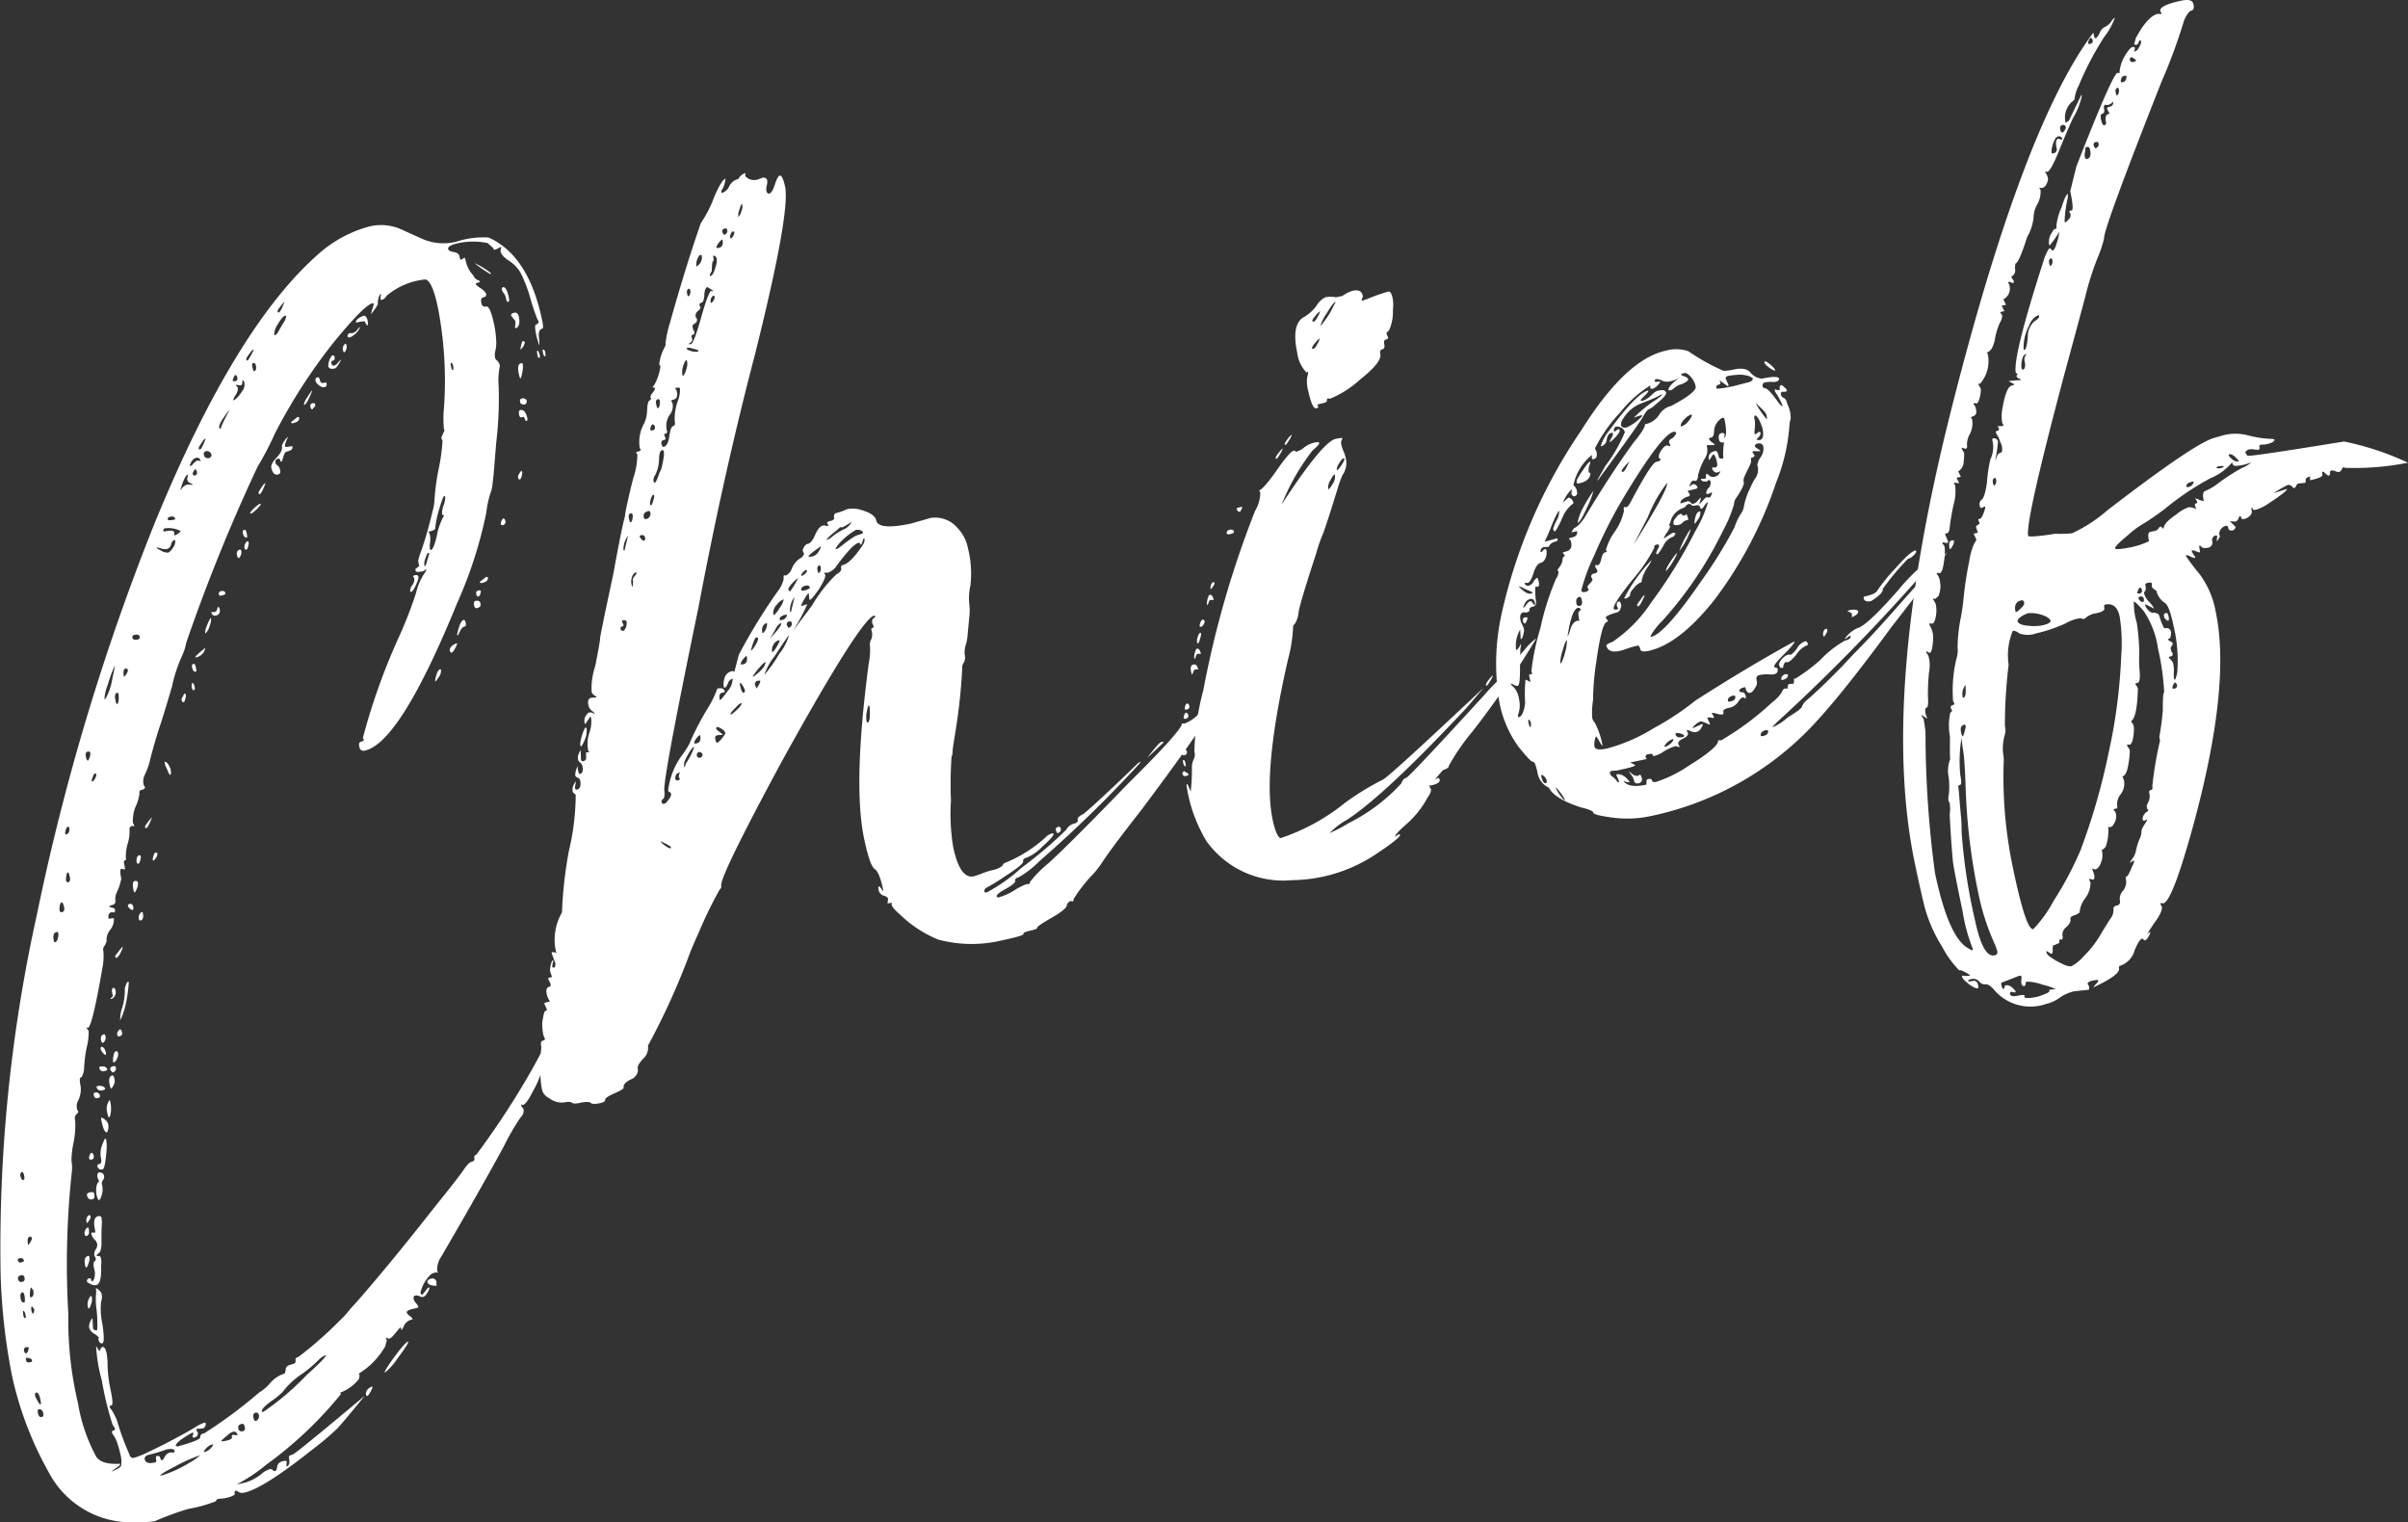
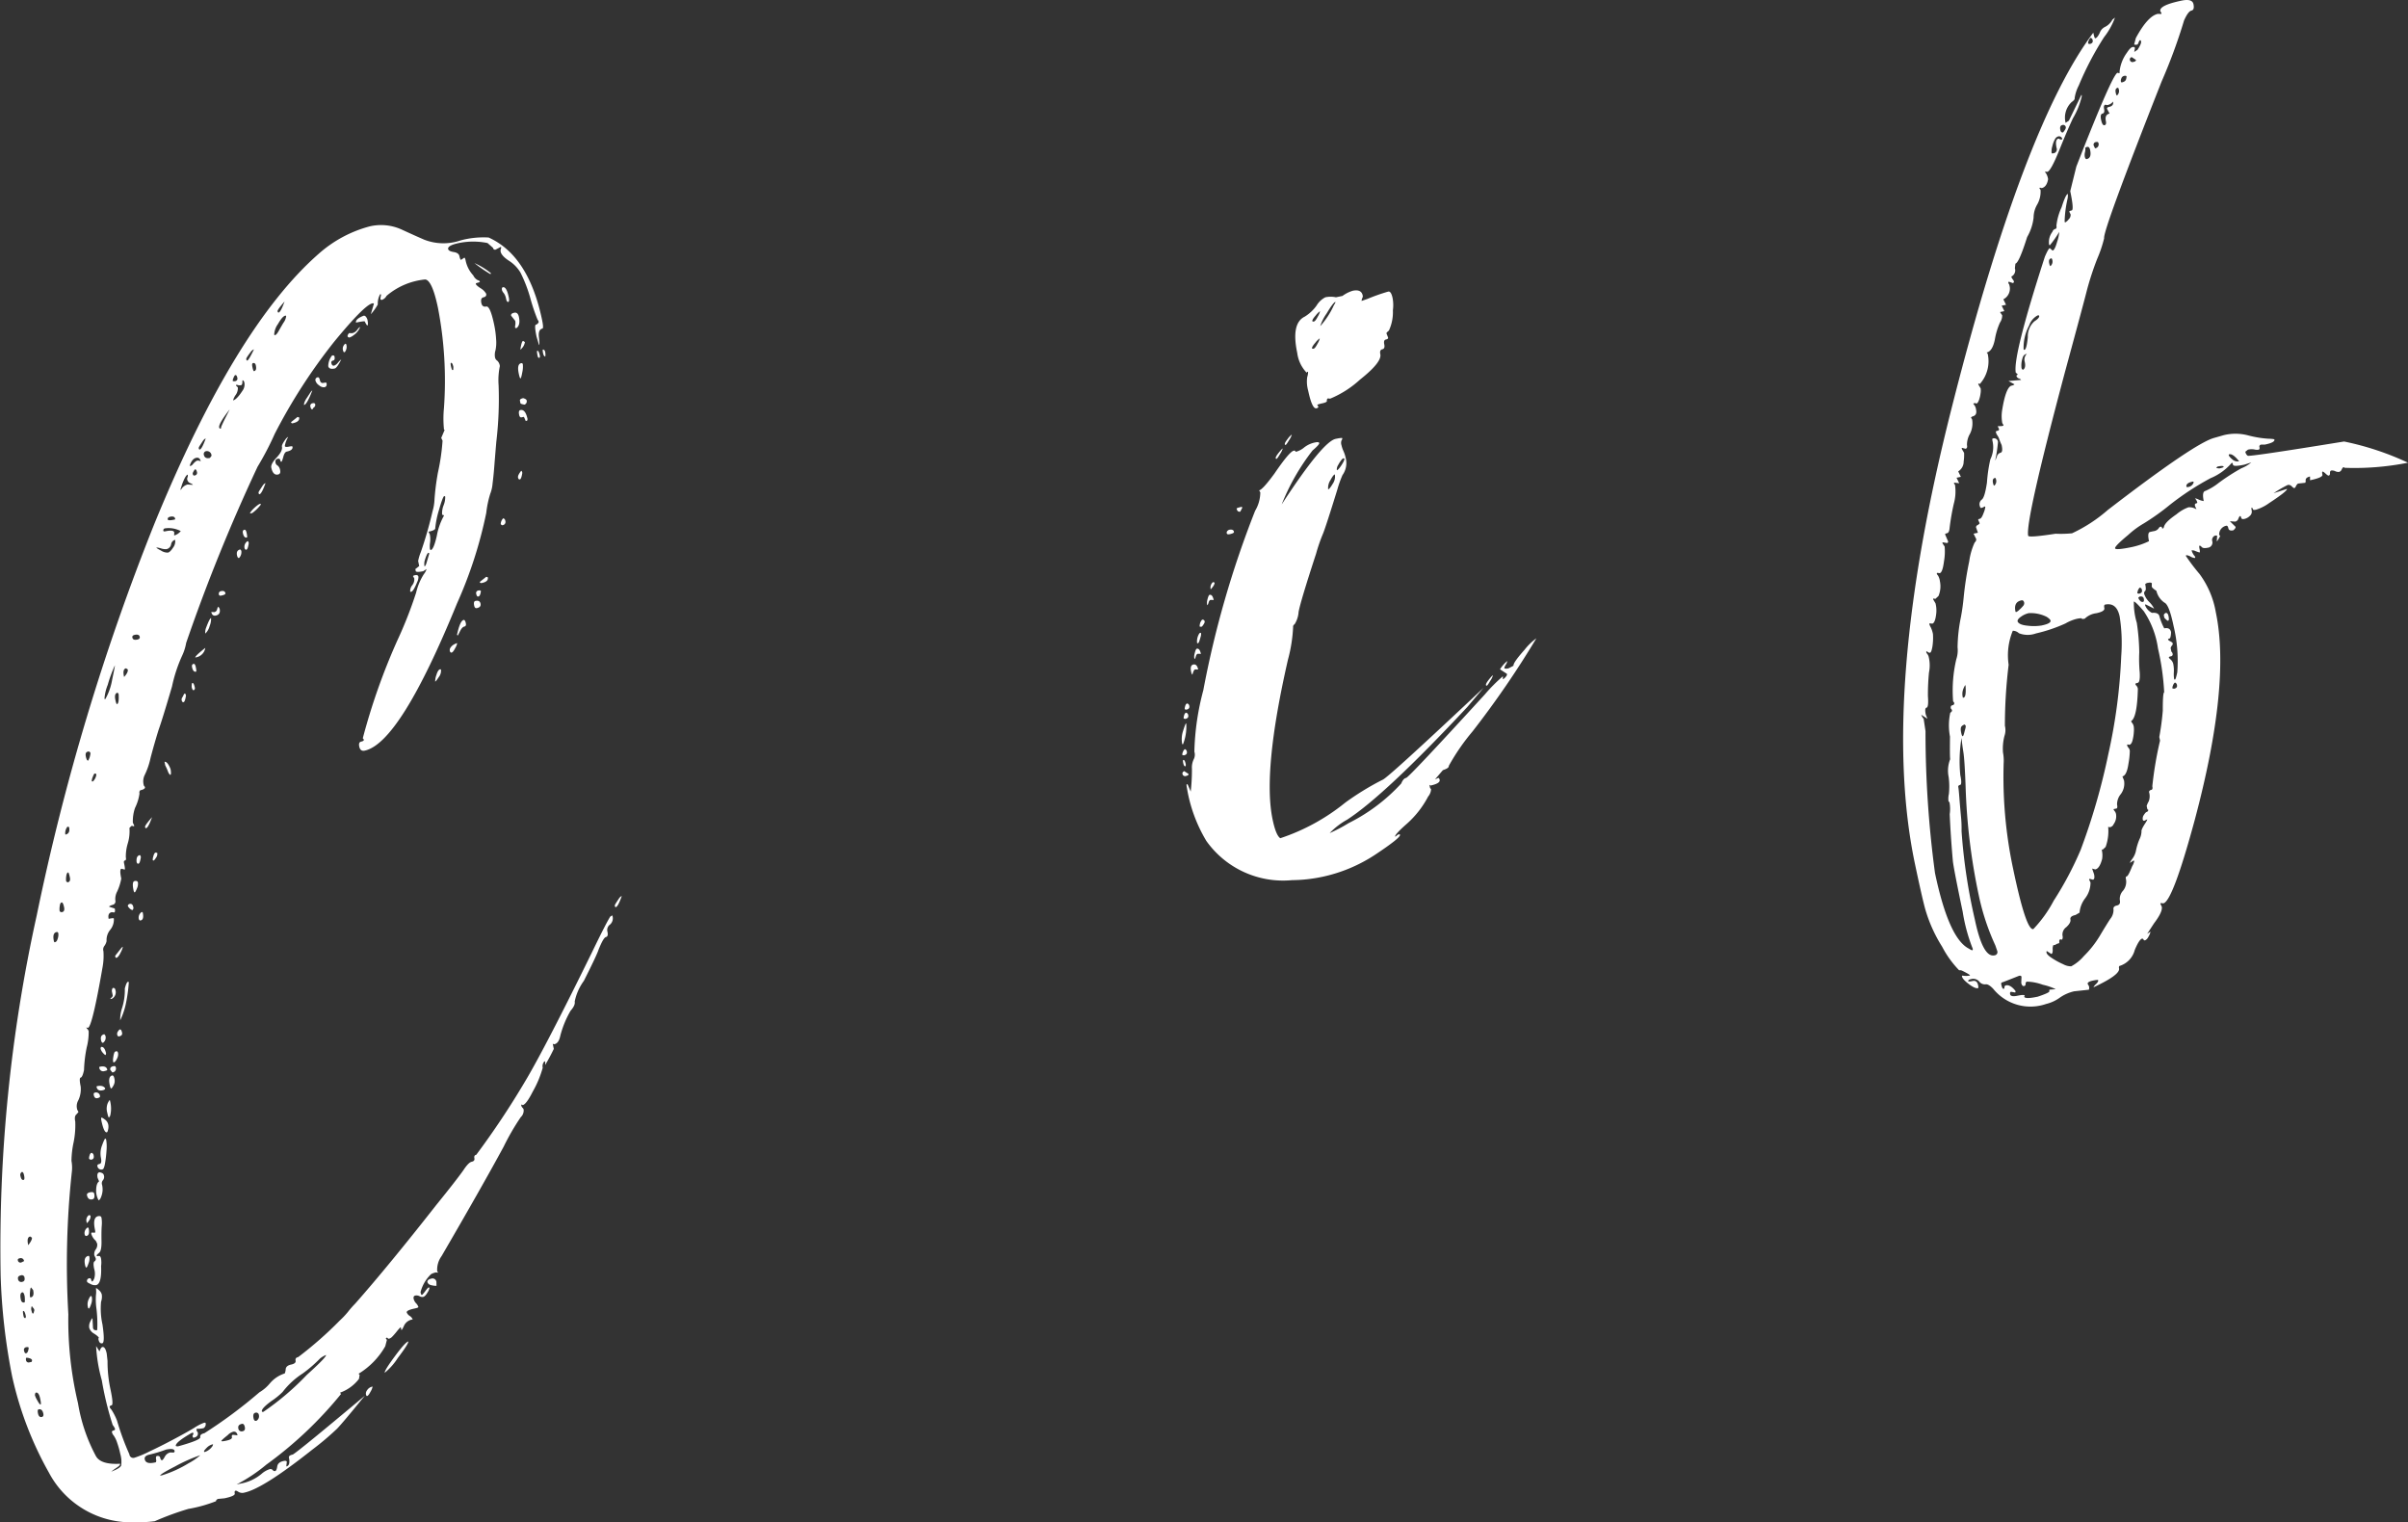
<svg xmlns="http://www.w3.org/2000/svg" viewBox="0 0 159.615 100.895">
  <rect x="0" y="0" width="159.615" height="100.895" fill="#333333" stroke="none" />
  <defs>
    <style> .cls-1 { fill: #fff; } </style>
  </defs>
  <g id="Слой_2" data-name="Слой 2">
    <g id="Слой_1-2" data-name="Слой 1">
      <g>
        <path class="cls-1" d="M10.257,100.825a8.777,8.777,0,0,1-1.282.07,6.186,6.186,0,0,1-5.73-3.287,23.068,23.068,0,0,1-2.438-6.373,40.392,40.392,0,0,1-.765-6.725A101.901,101.901,0,0,1,2.438,60.656a152.724,152.724,0,0,1,7.795-25.938q5.341-13.046,10.905-17.908a8.288,8.288,0,0,1,3.363-1.805,3.3,3.3,0,0,1,2.113.204q.967.445,1.515.68a3.507,3.507,0,0,0,2.404.044,5.835,5.835,0,0,1,1.855-.191q2.646,1.191,3.54,5.443c.08.383.088.58.024.594-.19.04-.268.23-.229.572q.059.511.01.521l-.168-.563c-.106-.509-.121-.772-.041-.79a.273.273,0,0,0,.186-.188.601.601,0,0,0-.083-.158,12.408,12.408,0,0,1-.464-1.374,9.418,9.418,0,0,0-.663-1.731,2.359,2.359,0,0,0-.765-.787q-.492-.321-.552-.608a.47.47,0,0,1,.046-.259.044.044,0,0,0-.059-.037l-.314.166a.129.129,0,0,1-.173-.114l-.367-.321a4.75,4.75,0,0,0-1.896-.001q-.765.161-.714.4c.02.095.142.161.365.197s.352.125.381.269c.03.144.064.228.104.253l.219-.146c.031-.007.062.054.088.181a2.047,2.047,0,0,0,.508.991.669.669,0,0,0,.29.313c.09.031.138.062.145.094.007.032-.038.058-.134.078s-.139.046-.133.078c.014.063.116.158.31.284a1.036,1.036,0,0,1,.377.37c.026.127-.032.206-.175.236-.144.029-.191.156-.145.379q.06.287.323.232.262-.056.523,1.187a6.344,6.344,0,0,1,.134.995,2.504,2.504,0,0,1-.045.732.997.997,0,0,0-.029.455.328.328,0,0,0,.146.219.573.573,0,0,1,.175.362,4.526,4.526,0,0,0-.083,1.266,24.263,24.263,0,0,1-.154,3.774q-.086,1.017-.133,1.624-.047.609-.113,1.122a2.362,2.362,0,0,1-.156.682A6.725,6.725,0,0,0,32.233,33.987a28.663,28.663,0,0,1-1.934,5.994q-3.788,9.28-6.129,9.771-.287.06-.357-.273c-.04-.191.003-.301.131-.327s.185-.072.171-.136l-.067-.086a42.078,42.078,0,0,1,2.283-6.467,27.78,27.78,0,0,0,1.252-3.183,3.954,3.954,0,0,1,.515-1.23.994.994,0,0,0,.179-.337l-.219.145q-.431.091-.498.005l-.03-.144.257-.203-.07-.335a3.029,3.029,0,0,1,.176-.586,26.155,26.155,0,0,0,.778-2.708,3.186,3.186,0,0,0,.131-.801,16.093,16.093,0,0,1,.227-1.769,14.118,14.118,0,0,0,.306-2.11l-.088-.181.233-.548-.048.01a7.147,7.147,0,0,1-.004-1.446,25.467,25.467,0,0,0-.4-6.651q-.382-1.816-.842-1.869a4.633,4.633,0,0,0-2.565,1.088.538.538,0,0,1-.295.262.086.086,0,0,1-.115-.075l.045-.26a.042.042,0,0,0-.057-.037,1.275,1.275,0,0,0-.157.681,3.445,3.445,0,0,1-.462.646l.203-.691c-.006-.031-.041-.041-.105-.028q-.526.111-2.513,2.524a36.741,36.741,0,0,0-3.953,6.12A19.491,19.491,0,0,1,17.072,30.936a117.471,117.471,0,0,0-4.731,11.672,3.325,3.325,0,0,1-.27.855,9.703,9.703,0,0,0-.669,2.036q-.64,2.181-.892,2.882-.297.961-.532,1.858a4.871,4.871,0,0,1-.387,1.129.955.955,0,0,0-.051.709l.068.086q.029.144-.305.214a.196.196,0,0,0-.055.211,3.126,3.126,0,0,1-.298.961,2.723,2.723,0,0,0-.144.978l.088.182a.043.043,0,0,1-.038.058.194.194,0,0,0-.152-.018l-.124.126a2.784,2.784,0,0,1-.109,1.02,2.993,2.993,0,0,0-.13.925c.026.128.008.198-.056.212s-.086.068-.065.163c.061.287.074.434.043.44l-.212-.056c-.096.021-.099.237-.012.651a3.535,3.535,0,0,1-.27.854,1.055,1.055,0,0,0-.123.601.232.232,0,0,1-.189.289c-.156.05-.23.09-.224.122l.374.12c.034.16.019.246-.045.26l-.153-.018q-.287.06-.207.442c.223-.047.338-.055.345-.022a1.072,1.072,0,0,1-.241.749,1.061,1.061,0,0,0-.241.749.855.855,0,0,1-.155.332.383.383,0,0,0-.054.336,4.162,4.162,0,0,1-.044.981q-.697,4.039-.984,4.1l-.105-.028a.229.229,0,0,0,.073.109.302.302,0,0,1,.082.157,3.949,3.949,0,0,1-.128,1.05A8.818,8.818,0,0,0,5.569,70.926c-.067.313-.142.479-.22.495q-.12.025,0,.599a1.724,1.724,0,0,1-.158.906.785.785,0,0,0-.065.638l.077.133a1.299,1.299,0,0,1-.16.184q-.125.126-.054.46a5.821,5.821,0,0,1-.11,1.371A6.182,6.182,0,0,0,4.737,76.937a2.514,2.514,0,0,1,.018.795A56.96,56.96,0,0,0,4.53,87.11a23.797,23.797,0,0,0,.642,5.902,11.222,11.222,0,0,0,1.184,3.493q.321.582,1.604.511c.014.064-.053.145-.198.242q-.22.145-.39.281.601-.226.661-.414a1.837,1.837,0,0,0-.06-.761,5.806,5.806,0,0,0-.204-.73,1.817,1.817,0,0,0-.225-.477.578.578,0,0,1-.122-.224c-.013-.063.02-.104.1-.12.079-.018.113-.058.1-.121a1.098,1.098,0,0,0-.151-.243,21.164,21.164,0,0,1-.723-2.967,10.262,10.262,0,0,1-.377-2.266l.224.353c.062-.18.125-.276.188-.289.127-.027.226.119.292.438l.053.488a8.714,8.714,0,0,0,.2,1.903q.211,1.003.068,1.033c-.096.021-.138.062-.124.126a.427.427,0,0,0,.107.152,3.989,3.989,0,0,1,.38.743,16.903,16.903,0,0,0,.817,2.224.259.259,0,0,0,.347.227,6.878,6.878,0,0,0,.964-.402q.771-.362,1.624-.815.853-.453,1.362-.761a3.144,3.144,0,0,1,.652-.336c.064-.014.1-.004.105.027a.312.312,0,0,1-.131.327,1.479,1.479,0,0,1-.439.042c-.032.007-.038.059-.018.153l.067.086c.04.191-.052.31-.274.356-.032.007-.058-.037-.078-.133a.278.278,0,0,0,.066-.163c-.007-.031-.043-.042-.106-.028q-1.113.634-1.063.872a.279.279,0,0,0,.201.008q1.46-.406,1.421-.598-.04-.19.271-.257A31.434,31.434,0,0,0,17.193,92.282a2.637,2.637,0,0,0,.697-.596,2.141,2.141,0,0,1,.985-.656.855.855,0,0,0,.063-.288c.018-.153.139-.253.361-.3s.321-.134.294-.262c-.026-.127.032-.206.176-.236A25.23,25.23,0,0,0,22.528,87.518a5.495,5.495,0,0,0,.531-.561,6.088,6.088,0,0,1,.482-.551q2.216-2.511,5.404-6.574,1.267-1.563,1.769-2.268c.227-.347.411-.536.555-.565.144-.03.202-.109.175-.236-.026-.128.015-.203.127-.227a55.077,55.077,0,0,0,3.242-4.873q1.329-2.225,4.437-8.566.939-1.942,1.202-2.348l.134-.078a.55.55,0,0,1-.147.604.444.444,0,0,0-.173.485c.044.208.01.322-.102.346s-.276.308-.494.853q-.122.375-.967,2.049a3.491,3.491,0,0,0-.609,1.376q.051.239-.271.605a6.529,6.529,0,0,0-.691,1.692c-.067.313-.197.49-.388.531l-.105-.028.07.335a12.123,12.123,0,0,1-.574,1.068l.008-.201a.043.043,0,0,0-.058-.038.466.466,0,0,0-.111.423,6.845,6.845,0,0,1-.664,1.586c-.282.559-.502.855-.662.888l-.058-.037a.043.043,0,0,0-.038.058.301.301,0,0,0,.084.157.241.241,0,0,1,.072.109.602.602,0,0,1-.191.514,15.984,15.984,0,0,0-1.135,1.96q-1.402,2.59-4.114,7.251a1.52,1.52,0,0,0-.287,1.009l.068.085-.153-.018a1.124,1.124,0,0,0-.324.118,2.523,2.523,0,0,0-.697,1.194q.04.192.088.182c.031-.007.105-.089.223-.247q.174-.236.223-.246a.044.044,0,0,1,.058.038.834.834,0,0,1-.136.303c-.098.17-.194.266-.29.285a.364.364,0,0,1-.234-.05.425.425,0,0,0-.283-.041c-.096.021-.13.095-.104.222a.65.65,0,0,0,.161.29.616.616,0,0,1,.151.243c.007.032-.07.064-.229.098-.382.08-.563.169-.543.265a.495.495,0,0,0,.199.232.497.497,0,0,1,.198.232.735.735,0,0,0-.566.394c-.091.202-.152.307-.184.312l-.04-.19c-.032.007-.121.1-.266.28a4.257,4.257,0,0,1-.321.367.44.44,0,0,1-.2.116c-.032.007-.071-.018-.116-.075-.064.014-.092.036-.085.067l.067.086-.11.423a5.057,5.057,0,0,1-1.764,1.817l.067.085-.045.26a2.732,2.732,0,0,1-1.255.912l.067.086a26.031,26.031,0,0,1-4.953,4.684,10.798,10.798,0,0,1-1.97,1.312l.239-.051a2.987,2.987,0,0,0,1.411-.646,1.503,1.503,0,0,1,.533-.312.196.196,0,0,1,.211.056.156.156,0,0,0,.163.065c.063-.014.109-.114.137-.303q.04-.283.422-.363c.128-.027.198-.009.212.055l-.035.307q.286-.06.176-.586c-.021-.096.065-.163.257-.203q.485-.302,4.77-3.896-1.468,1.806-1.837,2.183a18.589,18.589,0,0,1-1.652,1.396q-3.25,2.578-4.492,2.84a.5.5,0,0,1-.384-.044c-.097-.063-.161-.092-.192-.085-.064.014-.084.075-.061.188q.035.167-.682.318l-.44.042c-.089.052-.128.102-.118.149a9.363,9.363,0,0,1-1.838.512A19.008,19.008,0,0,0,10.257,100.825ZM1.413,83.674l.181-.088a.216.216,0,0,0-.289-.188q-.144.029-.123.126A.173.173,0,0,0,1.413,83.674Zm.069,1.283c.128-.027.175-.12.142-.28a.173.173,0,0,0-.231-.15c-.159.033-.226.114-.199.241A.216.216,0,0,0,1.482,84.957Zm.078-6.753c.063-.014.076-.115.035-.307-.033-.159-.082-.232-.146-.219a.224.224,0,0,0-.093.269C1.397,78.138,1.465,78.224,1.56,78.204Zm.061,8.12c.031-.006.037-.141.015-.402-.04-.191-.092-.279-.155-.267-.128.027-.161.184-.102.471C1.413,86.285,1.493,86.351,1.621,86.324Zm.067,1.034a.197.197,0,0,0,.018-.153c-.047-.223-.103-.328-.166-.314-.031.006-.024.121.022.344C1.583,87.33,1.625,87.371,1.688,87.358Zm.042,2.336c.063-.014.109-.073.137-.179a.576.576,0,0,0,.032-.206.203.203,0,0,0-.154-.018.173.173,0,0,0-.15.231C1.621,89.65,1.667,89.708,1.73,89.694Zm.369.57.028-.104c-.014-.063-.073-.11-.179-.138a.595.595,0,0,0-.207-.031.201.201,0,0,0-.017.153.172.172,0,0,0,.23.15ZM1.871,82.529c.183-.237.265-.404.244-.5l-.115-.075q-.24.05-.139.527Zm.178,3.456c.158-.034.209-.193.148-.48l-.136-.171c-.032.007-.056.095-.069.264a1.399,1.399,0,0,0-.002.35A.044.044,0,0,0,2.049,85.985Zm.173,1.061.056-.211a.31.31,0,0,0-.083-.157.237.237,0,0,1-.073-.109c-.032.007-.05.078-.055.211.04.191.076.283.107.277Zm.471,6.038c.032-.006.021-.137-.032-.392q-.091-.431-.282-.39c-.031.007-.053.061-.065.163a1.108,1.108,0,0,0,.104.253c.056.104.107.193.156.267S2.661,93.091,2.692,93.084Zm.075.833c.096-.021.13-.094.104-.221q-.07-.335-.31-.285c-.063.014-.079.101-.046.26C2.555,93.861,2.64,93.943,2.767,93.917Zm.87-31.467a.211.211,0,0,0,.147-.131.896.896,0,0,0,.074-.24.607.607,0,0,0,.003-.226.086.086,0,0,0-.115-.075c-.191.04-.251.235-.177.586C3.584,62.428,3.606,62.457,3.637,62.45Zm.479-1.997c.127-.026.17-.136.13-.326-.046-.223-.102-.328-.166-.314-.063.014-.104.096-.121.25a1.119,1.119,0,0,0-.007.325A.155.155,0,0,0,4.117,60.453Zm.218-5.135q.334-.07.243-.501l-.105-.027a.681.681,0,0,0-.148.48Zm.165,3.158c.127-.026.171-.136.131-.326-.047-.223-.087-.331-.118-.325-.064.014-.104.098-.122.25a1.201,1.201,0,0,0-.007.326C4.428,58.459,4.467,58.483,4.5,58.476ZM5.734,81.917q-.097.021-.126-.123a.44.44,0,0,1,.206-.442l.058.038Q5.973,81.867,5.734,81.917Zm-.009,2.098c-.032.007-.062-.054-.088-.181q-.11-.526.224-.596c.032-.007.055.021.068.085a.836.836,0,0,1-.063.412C5.804,83.915,5.758,84.009,5.725,84.014Zm.122-33.604a1.192,1.192,0,0,0,.148-.48.129.129,0,0,0-.173-.113c-.128.026-.172.136-.132.326C5.731,50.334,5.783,50.424,5.847,50.41ZM5.754,81.065l-.029-.144a.412.412,0,0,1,.168-.385l.105.027a.426.426,0,0,1-.082.317C5.84,80.997,5.786,81.058,5.754,81.065Zm.368-1.574q-.287.06-.357-.274c-.02-.096.05-.16.209-.194q.239-.05.27.094C6.29,79.34,6.249,79.464,6.122,79.491Zm.247,5.686a.594.594,0,0,1-.364-.073c-.147-.068-.226-.118-.231-.15a.173.173,0,0,1,.15-.231c.063-.014.104.02.121.099.017.08.041.117.072.11.032-.007.076-.074.133-.203a1.106,1.106,0,0,0-.006-.622c-.061-.287-.055-.454.019-.503a.188.188,0,0,0,.079-.216l-.088-.182a.517.517,0,0,1,.092-.394.507.507,0,0,0,.092-.394L6.349,82.237a.949.949,0,0,1-.291-.438c-.014-.064-.005-.1.027-.105l.201.007c.032-.006.035-.073.008-.201-.113-.541-.044-.839.212-.893.127-.026.2.008.221.104a2.118,2.118,0,0,1,.016.546c-.018.236-.022.569-.015,1.001.008.431-.047.691-.16.781-.114.091-.167.152-.16.184.006.032.049.039.129.022.079-.017.133.039.159.167a1.587,1.587,0,0,1,.005.497Q6.751,85.097,6.369,85.176Zm-.474,1.547c-.031.006-.054-.022-.067-.086a.788.788,0,0,1,.043-.508c.068-.147.119-.225.15-.231.032-.007.055.022.068.086a.885.885,0,0,1-.053.46C5.974,86.624,5.927,86.717,5.895,86.723Zm.172-9.866a.155.155,0,0,1-.163-.064.597.597,0,0,1,.031-.207q.041-.158.138-.179a.198.198,0,0,1,.135.172C6.242,76.738,6.194,76.831,6.067,76.857ZM6.78,89.032c-.128.026-.211-.056-.251-.247-.014-.063-.005-.099.027-.105-.014-.063-.116-.158-.31-.284a.676.676,0,0,1-.329-.38.654.654,0,0,1,.062-.412c.069-.147.119-.225.151-.231l.035.642c.026.128.12.175.279.141a8.278,8.278,0,0,0-.053-1.436,4.321,4.321,0,0,1-.032-.867,1.804,1.804,0,0,0,0-.474c.032-.007.1.038.203.132a.559.559,0,0,1,.184.286.997.997,0,0,1-.047.483A4.861,4.861,0,0,0,6.792,87.782Q6.97,88.992,6.78,89.032Zm-.642-37.236c.032-.007.073-.049.124-.126a.77.77,0,0,0,.103-.222.369.369,0,0,0,.018-.153L6.277,51.267c-.032.007-.074.082-.127.227a.766.766,0,0,0-.069.264A.043.043,0,0,0,6.138,51.796ZM6.459,72.784c-.128.026-.208-.039-.241-.199-.021-.096.001-.149.065-.163a.259.259,0,0,1,.347.227C6.643,72.713,6.586,72.757,6.459,72.784Zm.075,6.77a1.402,1.402,0,0,1-.158-.516q-.025-.593.194-.739L6.471,78.07c-.047-.223-.006-.348.121-.375.173.031.27.093.289.188a.342.342,0,0,1-.054.336.312.312,0,0,0-.06.312,1.406,1.406,0,0,1,.032.393,1.458,1.458,0,0,1-.091.394C6.656,79.462,6.597,79.541,6.534,79.553Zm.265-7.29q-.335.07-.396-.217a.043.043,0,0,1,.038-.058q.382-.079.528.139C6.983,72.192,6.925,72.237,6.799,72.263Zm.003,5.238a.259.259,0,0,1-.347-.227c-.014-.063.035-.107.147-.131q.167-.035.086-.417a1.468,1.468,0,0,1,.078-.815c.106-.288.175-.436.207-.441q.047-.01.067.085a2.799,2.799,0,0,1,.021.693,7.89,7.89,0,0,1-.097.844C6.92,77.352,6.865,77.488,6.801,77.502ZM6.929,70.988a.258.258,0,0,1-.347-.226.043.043,0,0,1,.038-.059q.429-.089.49.196Q7.12,70.948,6.929,70.988Zm.076-1.063c-.032.007-.092-.039-.179-.137a.657.657,0,0,1-.161-.291l.027-.105c.16-.033.272.109.34.428Zm-.171-.812c-.064.014-.108-.043-.136-.171q-.07-.334.217-.395l.067.085A.42.42,0,0,1,6.835,69.112Zm.249,5.936q-.19.04-.361-.772c-.027-.127-.024-.194.007-.201.032-.007.107.036.227.127a.553.553,0,0,1,.219.328.803.803,0,0,1-.006.326C7.144,74.976,7.116,75.041,7.084,75.048ZM6.986,46.329a3.986,3.986,0,0,0,.451-1.293c.125-.591.185-.903.178-.936a8.836,8.836,0,0,0-.476,1.298,2.994,2.994,0,0,0-.212.893l.011.048Zm.241,27.74c-.032.007-.071-.102-.118-.324a.973.973,0,0,1,.023-.604c.068-.147.119-.225.15-.231l.011.048a2.001,2.001,0,0,1,.01.996Zm.145-1.926c-.032.007-.064-.069-.098-.229-.081-.382-.025-.594.166-.634.063-.013.112.06.146.219a.611.611,0,0,1-.059.437C7.456,72.067,7.403,72.136,7.372,72.143Zm.076-1.064-.137-.171c-.026-.127.039-.207.199-.241.096-.02.15.002.163.065A.258.258,0,0,1,7.448,71.079ZM7.419,66.195l-.096.021c-.007-.032.013-.061.057-.087a.218.218,0,0,0,.095-.145l-.05-.239a.328.328,0,0,1,.045-.259.13.13,0,0,1,.174.113A.486.486,0,0,1,7.419,66.195Zm.137,4.213a.043.043,0,0,1-.058-.038.916.916,0,0,1,.012-.302A1.48,1.48,0,0,1,7.574,69.78a.162.162,0,0,1,.128-.102q.095-.021.126.123a.612.612,0,0,1-.073.365C7.686,70.314,7.619,70.394,7.555,70.408Zm.2-23.742c.095-.02.131-.244.107-.671L7.796,45.909c-.16.033-.209.193-.148.48C7.687,46.58,7.722,46.673,7.756,46.666ZM7.699,63.492l-.067-.085c-.007-.032.022-.088.089-.169.066-.08.145-.181.236-.299.092-.119.152-.182.186-.188a1.362,1.362,0,0,1-.145.379C7.894,63.351,7.795,63.471,7.699,63.492Zm.194,5.198q-.095.021-.126-.123a.278.278,0,0,1,.056-.211c.05-.077.091-.119.124-.126.062-.014.111.06.145.219C8.119,68.577,8.052,68.657,7.893,68.69Zm.075-1.063a2.366,2.366,0,0,1,.127-.825,3.928,3.928,0,0,0,.179-1.285c.073-.281.143-.429.206-.442a.043.043,0,0,1,.058.038A10.017,10.017,0,0,1,8.314,66.656,4.889,4.889,0,0,1,7.968,67.627Zm.257-22.756c.189-.206.271-.373.244-.501l-.115-.075c-.159.033-.206.21-.139.528ZM8.779,60.321a.431.431,0,0,1-.203-.132.42.42,0,0,1-.106-.152.155.155,0,0,1,.123-.125c.127-.027.208.039.241.198A.196.196,0,0,1,8.779,60.321Zm.322-17.93c.128-.027.182-.088.161-.184-.026-.127-.136-.171-.326-.131-.128.026-.182.088-.161.184C8.801,42.388,8.911,42.431,9.101,42.391Zm-.171,16.751c-.032.007-.058-.038-.078-.134-.08-.382-.057-.587.07-.613.128-.026.201.008.222.103a.718.718,0,0,1-.068.389C9.01,59.051,8.962,59.135,8.93,59.142Zm.249-1.898c-.063.013-.105-.028-.125-.124-.022-.261.046-.409.206-.442.031-.007.058.038.078.134C9.297,57.086,9.243,57.23,9.179,57.244ZM9.322,61.006c-.064.014-.105-.028-.126-.123a.44.44,0,0,1,.206-.442l.059.037C9.527,60.796,9.481,60.972,9.322,61.006Zm1.012,35.911.027-.105c-.04-.191-.029-.294.035-.307.127-.027.203.016.227.127.023.112.066.16.131.146.031-.006.09-.085.175-.235a.533.533,0,0,1,.366-.277l.2.008a.087.087,0,0,0,.076-.115q-.041-.19-.566-.081a9.071,9.071,0,0,1-1.078.327q-.384.081-.332.319c.047.223.261.294.644.214ZM9.683,54.892c-.031.007-.055-.021-.068-.086q-.019-.095.464-.646C9.91,54.629,9.779,54.872,9.683,54.892Zm.5,2.141a.043.043,0,0,1-.058-.038.566.566,0,0,1,.031-.206.817.817,0,0,1,.079-.217.142.142,0,0,1,.086-.067l.105.027a.424.424,0,0,1-.084.317C10.269,56.965,10.215,57.026,10.183,57.033Zm.949-20.407q.144-.031.332-.319a.677.677,0,0,0,.149-.48l-.01-.048a.362.362,0,0,0-.261.304.391.391,0,0,1-.309.314.945.945,0,0,1-.359-.049,1.236,1.236,0,0,0-.312-.06c.007.032.113.102.318.208A.789.789,0,0,0,11.133,36.626Zm-.369,61.149a7.722,7.722,0,0,0,1.73-.788A3.947,3.947,0,0,0,13.278,96.448a10.593,10.593,0,0,0-1.688.754q-.992.507-.972.603Zm.78-62.283a.858.858,0,0,0,.438-.292,1.718,1.718,0,0,0-1.036-.182.13.13,0,0,0-.113.174c.007.031.058.038.153.018q.526-.11.566.08ZM11.287,51.362a.455.455,0,0,1-.141-.195,3.552,3.552,0,0,0-.191-.434l-.051-.239q.19-.04.397.466a1.289,1.289,0,0,1,.031.268C11.334,51.311,11.318,51.355,11.287,51.362Zm.284-16.925a.043.043,0,0,0,.038-.058c-.026-.127-.136-.171-.326-.131-.129.027-.182.088-.162.184C11.134,34.497,11.285,34.498,11.571,34.437Zm.432-1.986a.7.7,0,0,1,.427-.339l.354.025c-.007-.031-.064-.069-.173-.113a.33.33,0,0,1-.204-.257.241.241,0,0,1,.022-.13.299.299,0,0,0,.014-.177q-.144.029-.368.626l-.12.375Zm.165,14.086c-.063.014-.104-.028-.125-.124a.234.234,0,0,1,.036-.182.92.92,0,0,0,.09-.169c.021-.055.048-.085.08-.092.031-.007.059.038.078.134Q12.264,46.516,12.168,46.537Zm.499-15.672c.031-.007.081-.051.146-.131a.894.894,0,0,1,.233-.199.335.335,0,0,1,.259.046q-.06-.287-.299-.236c-.191.04-.337.221-.436.54Zm.184,14.879a.077.077,0,0,1-.082-.032.511.511,0,0,1-.064-.186c-.001-.166.014-.253.046-.26.063-.013.119.092.166.314A.155.155,0,0,1,12.85,45.744Zm.142-1.227c-.128.027-.215-.071-.262-.294-.027-.128.007-.201.103-.222.063-.014.112.06.146.219C13.019,44.412,13.023,44.51,12.992,44.517ZM12.903,31.513a.172.172,0,0,0,.15-.231c-.026-.127-.072-.185-.136-.171a1.102,1.102,0,0,0-.146.255c.003.017.009.04.015.072A.086.086,0,0,0,12.903,31.513Zm.137,12.046-.096.02q-.021-.095.664-.638A.753.753,0,0,1,13.04,43.559Zm.2-13.764q.144-.029.396-.731c-.064.014-.134.078-.209.193-.075.116-.139.213-.188.289-.051.078-.072.132-.065.164Q13.193,29.806,13.24,29.796Zm.666.559q.125-.126.114-.173a.303.303,0,0,0-.405-.265.193.193,0,0,0-.104.222C13.551,30.33,13.683,30.401,13.906,30.354ZM13.583,96.234a.985.985,0,0,0,.513-.407l.028-.105a.814.814,0,0,0-.424.238c-.124.126-.183.205-.176.236A.044.044,0,0,0,13.583,96.234Zm.025-54.241a.841.841,0,0,1,.063-.413c.148-.396.256-.602.319-.615a1.21,1.21,0,0,1-.091.518A1.065,1.065,0,0,1,13.608,41.993Zm.697-1.194c-.16.033-.259-.045-.299-.236l.2.008a.235.235,0,0,0,.186-.189c.027-.105.058-.161.089-.168l.078.133C14.613,40.601,14.528,40.752,14.305,40.799Zm.37-1.325c-.096.021-.15-.002-.163-.065a.173.173,0,0,1,.15-.231c.159-.033.252.014.279.141C14.955,39.382,14.867,39.433,14.675,39.473Zm-.031-11.07a.596.596,0,0,1,.074-.24q.083-.192.225-.472.141-.278.282-.558-.747.955-.697,1.194A.086.086,0,0,0,14.644,28.403Zm.329,67.089c.287-.06.42-.138.4-.233-.021-.096.001-.149.065-.163l.307.035c-.04-.19-.141-.27-.3-.236a.841.841,0,0,0-.352.224q-.428.34-.418.388C14.683,95.537,14.783,95.533,14.973,95.492Zm.607-70.229a.172.172,0,0,0,.15-.231c-.026-.127-.072-.184-.136-.171-.031.007-.069.064-.113.174a.506.506,0,0,0-.055.211A.196.196,0,0,0,15.581,25.262Zm-.132,1.275q.24-.051.617-.629a.701.701,0,0,0,.138-.527c-.026-.127-.072-.186-.136-.172.009.198-.02.304-.082.317a.522.522,0,0,1-.308-.035l-.037.058.125.123a.754.754,0,0,1-.144.504A1.146,1.146,0,0,0,15.449,26.538Zm.399,10.443c-.064.014-.109-.043-.136-.171q-.07-.334.216-.395l.068.086A.561.561,0,0,1,15.848,36.981Zm.239,57.878c.127-.026.175-.119.141-.279q-.05-.239-.193-.208c-.191.04-.27.14-.236.299A.215.215,0,0,0,16.088,94.859ZM16.361,35.626q-.19.041-.261-.294c-.026-.127.008-.201.104-.221.063-.014.112.06.146.219Q16.409,35.617,16.361,35.626Zm-.029.806q-.097.019-.126-.123a.44.44,0,0,1,.206-.443c.031-.006.058.038.078.134C16.448,36.274,16.394,36.418,16.332,36.431Zm.06-12.536q.095-.021.442-.742a.482.482,0,0,0-.232.198c-.092.119-.162.218-.213.295s-.072.132-.065.163C16.337,23.873,16.359,23.902,16.391,23.895Zm.328,10.109-.144.03c-.007-.032.023-.088.09-.169a2.171,2.171,0,0,1,.246-.251,1.775,1.775,0,0,1,.28-.209c.063-.014.1-.004.106.027A2.727,2.727,0,0,1,16.719,34.005Zm.119-9.405q.19-.04.12-.375c-.026-.127-.088-.181-.184-.161-.064.014-.078.101-.045.259C16.77,24.513,16.806,24.606,16.839,24.599Zm.152,69.571a.347.347,0,0,0,.169-.385.174.174,0,0,0-.231-.151q-.192.041-.121.375C16.834,94.137,16.895,94.19,16.991,94.171Zm.214-61.416c-.031.007-.054-.021-.067-.086-.007-.031.015-.085.065-.163.05-.077.113-.173.188-.289s.145-.18.209-.193C17.431,32.491,17.3,32.735,17.205,32.755ZM17.464,93.572a18.019,18.019,0,0,0,2.878-2.451q1.301-1.17,1.27-1.314a1.563,1.563,0,0,0-.399.233A8.758,8.758,0,0,1,20.072,91.028a5.249,5.249,0,0,0-1.338,1.229,4.746,4.746,0,0,1-.746.605c-.447.327-.656.555-.63.682C17.365,93.577,17.4,93.586,17.464,93.572Zm.964-62.122q-.334.07-.445-.455-.05-.239.357-.674.409-.435.348-.722c-.014-.063.036-.183.15-.355.112-.174.201-.268.265-.281a1.671,1.671,0,0,0-.224.597c.014.063.099.078.259.045q.239-.05.249-.003c.034.16-.093.27-.38.33-.096.021-.171.136-.227.347s-.099.32-.131.327-.056-.029-.073-.109c-.017-.079-.072-.109-.168-.09-.128.027-.175.12-.141.279a.275.275,0,0,0,.136.171.481.481,0,0,1,.166.314C18.602,31.33,18.555,31.424,18.427,31.45Zm-.195-9.239q.095-.021.223-.246c.085-.15.194-.341.329-.568a.913.913,0,0,0,.183-.438.043.043,0,0,0-.058-.037c-.127.027-.288.21-.483.551a1.287,1.287,0,0,0-.251.701A.043.043,0,0,0,18.232,22.211Zm.234-1.496c.096-.021.227-.264.395-.732-.322.367-.476.583-.463.646C18.412,20.693,18.434,20.72,18.466,20.715Zm.943,7.336a.086.086,0,0,1-.116-.075l.428-.34.105.027C19.867,27.854,19.727,27.983,19.41,28.051Zm.744-1.205a.377.377,0,0,1,.019-.153,1.21,1.21,0,0,1,.159-.308c.088-.135.164-.25.227-.347s.11-.148.143-.154Q20.345,26.806,20.154,26.845Zm.559.282c-.064.014-.109-.043-.136-.171a.173.173,0,0,1,.151-.231c.096-.021.149.002.163.065a.192.192,0,0,1-.104.222Zm.79-1.463a.459.459,0,0,1-.351-.126.554.554,0,0,1-.237-.3.173.173,0,0,1,.15-.231c.063-.013.11.052.141.195s.109.202.236.175c.128-.026.195-.023.201.008C21.677,25.546,21.63,25.637,21.503,25.665Zm.688-1.242c-.256.054-.399.001-.433-.158a1.167,1.167,0,0,1,.252-.702c.095-.021.149.002.162.065.034.159.003.249-.092.27a.13.13,0,0,0-.114.173q.041.192.185.161a.594.594,0,0,0,.256-.203c.107-.123.177-.188.209-.194C22.426,24.207,22.285,24.402,22.19,24.423Zm.669-1.089-.048.01c-.032.007-.062-.054-.088-.181a.413.413,0,0,1,.169-.385l.058.038A.57.57,0,0,1,22.859,23.334Zm.297-.961c-.07-.018-.109-.043-.115-.075-.014-.063.021-.137.103-.221l.201.007a.551.551,0,0,0,.328-.219c.092-.119.153-.182.186-.188.007.031-.028.104-.104.221a1.182,1.182,0,0,1-.308.313A.904.904,0,0,1,23.156,22.373Zm1.18-.796a1.354,1.354,0,0,1-.156-.268c-.006-.031-.201-.007-.583.073q-.05-.239.503-.455c.096-.02.18.062.252.247C24.405,21.429,24.399,21.563,24.336,21.577ZM24.329,92.528c-.031.007-.057-.038-.077-.133a.401.401,0,0,1,.093-.27.53.53,0,0,1,.353-.224.979.979,0,0,1-.131.327C24.471,92.416,24.393,92.514,24.329,92.528Zm1.173-1.543q-.031-.144.67-1.09.699-.943.891-.984.029.142-.693,1.093A4.122,4.122,0,0,1,25.502,90.985Zm1.745-51.759a.043.043,0,0,1-.058-.038.602.602,0,0,1,.14-.403.62.62,0,0,0,.13-.452l-.078-.133c-.007-.031.037-.058.133-.078.127-.026.201.008.222.104a.708.708,0,0,1-.078.341,4.005,4.005,0,0,1-.206.442C27.379,39.14,27.31,39.213,27.247,39.226Zm.894-1.685c.031-.007.069-.064.113-.174l.204-.691-.058-.037q-.097.019-.244.5A.857.857,0,0,0,28.14,37.542Zm.791,47.683a1.337,1.337,0,0,1-.307-.035c-.174-.03-.272-.109-.299-.236.012-.103.097-.171.256-.204a.259.259,0,0,1,.347.227ZM28.56,36.455q.19-.04.397-.956a4.266,4.266,0,0,1,.471-1.321.043.043,0,0,0-.058-.038c-.031.007-.054-.021-.067-.086a1.415,1.415,0,0,1,.104-.57,1.437,1.437,0,0,0,.104-.571l-.058-.037q-.097.019-.355.923a6.245,6.245,0,0,0-.247,1.199q.031.144-.447.243l.088.182a1.696,1.696,0,0,1,.015.546,1.536,1.536,0,0,0-.005.45Zm.286,8.722a1.258,1.258,0,0,1,.082-.441c.068-.23.149-.355.245-.376a.045.045,0,0,1,.059.038.68.68,0,0,1-.148.48Q28.895,45.166,28.846,45.176Zm1.093-1.926c-.064.013-.105-.027-.126-.123a.285.285,0,0,1,.056-.212.616.616,0,0,1,.209-.193.793.793,0,0,1,.229-.098.985.985,0,0,1-.131.326C30.082,43.137,30.002,43.237,29.939,43.251Zm.104-18.732.008-.201q-.06-.287-.155-.267c-.032.007-.034.074-.008.201.04.19.076.283.108.276Zm.307,17.599-.058-.038q.201-.94.44-.99c.063-.014.112.06.146.219.027.128-.008.201-.104.221-.096.021-.19.124-.284.31Zm1.266-1.812c-.096.02-.157-.034-.184-.162-.041-.19-.013-.296.083-.316.19-.04.304.02.337.179S31.805,40.263,31.615,40.304Zm.885-22.141a8.89,8.89,0,0,1-1.051-.727,4.638,4.638,0,0,1,1.088.669A.043.043,0,0,1,32.5,18.164Zm-.797,21.373c-.064.014-.109-.044-.136-.171a.173.173,0,0,1,.151-.231.201.201,0,0,1,.153.018.59.59,0,0,1-.031.206Q31.798,39.518,31.703,39.537Zm.26-.902c-.096.02-.15-.002-.164-.065l.428-.34.105.028C32.373,38.448,32.249,38.574,31.963,38.634Zm1.342-3.825c-.033.007-.071-.018-.116-.075a.563.563,0,0,1,.169-.385.199.199,0,0,1,.136.171A.216.216,0,0,1,33.304,34.809Zm.382-14.799c-.064.014-.112-.06-.145-.219a.867.867,0,0,0-.152-.367.587.587,0,0,1-.112-.177q-.04-.19.056-.211.239-.05.39.666Q33.781,19.99,33.686,20.01Zm.562,1.728c-.063.014-.099.004-.105-.027a.544.544,0,0,1,.013-.178.716.716,0,0,0-.008-.272l-.271-.342c-.02-.096.05-.161.209-.194s.263.062.31.284C34.468,21.36,34.42,21.602,34.249,21.738Zm.213,10.034q-.095.021-.126-.123c-.02-.096.049-.243.207-.442.031-.007.058.037.077.133C34.579,31.615,34.525,31.759,34.462,31.772Zm.04-6.694c-.032.007-.071-.102-.118-.324q-.13-.621.156-.682a.086.086,0,0,1,.115.075,1.673,1.673,0,0,1-.037.532C34.572,24.938,34.533,25.071,34.502,25.078Zm.439,2.802-.096.02c-.072-.184-.116-.274-.132-.271-.017.004-.064.014-.144.03-.08.017-.133-.038-.159-.166-.04-.191-.013-.297.083-.316q.334-.07.475.599Zm-.174-1.062c-.173-.03-.262-.062-.269-.094q-.01-.047-.035-.167c-.017-.079.054-.136.214-.169.141.037.218.087.231.15A.231.231,0,0,1,34.767,26.818Zm-.265-3.637a.785.785,0,0,1,.026-.23,1.67,1.67,0,0,1,.068-.264c.022-.055.05-.086.081-.092l.116.075a.782.782,0,0,1-.132.327Zm1.26.534c-.064.013-.106-.028-.126-.124-.047-.223-.055-.338-.022-.345.063-.013.119.092.166.314A.203.203,0,0,1,35.762,23.716Zm.382-.081c-.07-.018-.119-.091-.146-.219q-.05-.239-.003-.249c.031-.007.07.02.116.076A.8.8,0,0,1,36.144,23.634ZM40.82,60.123c-.032.007-.055-.021-.068-.085-.007-.031.016-.086.065-.163s.113-.174.188-.289c.076-.116.145-.181.209-.194C41.047,59.86,40.916,60.103,40.82,60.123Z" />
-         <path class="cls-1" d="M39.758,73.12q-.476.1-.603-.023-.126-.123-.747.008c-.255.054-.422.047-.503-.02-.081-.065-.256-.07-.527-.014a1.359,1.359,0,0,1-.984-.292.84.84,0,0,1-.465-.551,5.466,5.466,0,0,1-.105-.977,15.02,15.02,0,0,1,.059-1.857q-.081-.382.087-.418c.112-.023.16-.066.147-.131l-.099-.229a3.858,3.858,0,0,1-.075-.833c.066-.479.129-.733.189-.763a.305.305,0,0,0,.128-.102l-.186-.41c-.007-.031.117-.074.372-.128a.545.545,0,0,0-.083-.157,1.256,1.256,0,0,1-.133-.396q-.081-.382.254-.453l.018-.152-.176-.362c-.007-.032.085-.068.276-.108a1.722,1.722,0,0,1-.148-.468q.072-.614.214-.644a.566.566,0,0,1-.031.206.592.592,0,0,0-.021.254c.007.032.058.038.153.018a.587.587,0,0,0,.046-.259l-.236-.649c-.014-.063-.004-.099.027-.105l.308.035-.068-.085a3.637,3.637,0,0,1,.405-2.58,28.046,28.046,0,0,1,.449-4.036,16.477,16.477,0,0,0,.462-3.739c-.007-.031-.039-.066-.098-.104a.235.235,0,0,1-.106-.152.648.648,0,0,1,.063-.412c.068-.147.119-.225.15-.231l-.062.412q.029.144.126.123c.223-.047.294-.261.214-.644a.316.316,0,0,0-.184-.16.198.198,0,0,1-.137-.172,1.248,1.248,0,0,1,.177-.585l-.007.2c.047.224.086.331.117.325.191-.041.257-.204.197-.491a.406.406,0,0,0-.156-.267.33.33,0,0,1-.146-.218.673.673,0,0,1,.05-.36c.052-.144.095-.22.127-.227l.025.594c.02.096.062.137.125.123a.233.233,0,0,0,.218-.27,1.031,1.031,0,0,1,.006-.326l.202.008-.078-.134a2.35,2.35,0,0,1,.079-1.164,2.135,2.135,0,0,0,.12-.973c-.014-.063-.036-.093-.068-.086l-.302.463a.043.043,0,0,1-.058-.038.626.626,0,0,1,.071-.488c.089-.135.164-.21.229-.223a.416.416,0,0,1,.316.083l.048-.01c-.007-.032-.069-.094-.188-.186a.615.615,0,0,1-.229-.376q-.091-.431.196-.49l.345-.022c-.007-.031-.059-.079-.154-.143a.37.37,0,0,1-.176-.237,4.643,4.643,0,0,1,.242-1.697q.337-1.718.318-1.813-.021-.095.887-4.327.554-3.06.758-3.752a5.247,5.247,0,0,1,.086-.542c.033-.157.093-.427.179-.812.085-.383.184-.787.294-1.209a5.147,5.147,0,0,0,.272-1.554l-.078-.134c-.007-.031.038-.058.134-.078a.195.195,0,0,0,.171-.136l-.068-.085a2.488,2.488,0,0,1,.3-1.66,2.403,2.403,0,0,0,.188-.888c.013-.334.062-.536.147-.604.086-.067.125-.117.118-.149a.043.043,0,0,0-.058-.038l.056-.211q.284-.309.254-.453l-.153-.018c-.007-.031.031-.089.113-.173a3.677,3.677,0,0,0,.4-1.182l-.03-.144-.048.01a2.97,2.97,0,0,1,.39-1.229.421.421,0,0,0,.027-.23,8.305,8.305,0,0,1,.293-1.334Q45.461,17.636,46.458,14.782a7.703,7.703,0,0,0,.884-1.733q.505-1.153.744-1.204a1.58,1.58,0,0,1-.279.808l.03.143a.801.801,0,0,0,.503-.455.88.88,0,0,1,.599-.475.815.815,0,0,1,.466-.397l-.008.201a.787.787,0,0,0,.845.222l.276-.107q.287-.06.338.179a.928.928,0,0,1-.031.33.945.945,0,0,0-.02.379.189.189,0,0,0,.184.16q.19-.04.372-.602.182-.562.325-.592.19-.041.361.771.324,1.778-2.008,11.1-2.077,7.922-3.753,16.806-2.377,11.476-2.247,12.098.042.439-.086.542c-.086.067-.121.134-.107.197l.077.133.191-.04c.271-.29.394-.498.367-.626a.163.163,0,0,0-.102-.128c-.055-.021-.085-.049-.092-.081a4.898,4.898,0,0,1,.906-2.335,5.762,5.762,0,0,0,.49-.753,18.657,18.657,0,0,1,1.316-2.521,7.273,7.273,0,0,0,.554-1.164c.286-.06.45.005.49.196.007.032-.062.063-.205.093q-.215.045-.125.476c.063-.014.231-.206.502-.579a1.247,1.247,0,0,0,.347-.847.469.469,0,0,0-.309.314c-.078.183-.149.28-.212.294-.033.007-.059-.037-.078-.133a1.299,1.299,0,0,1,.066-.514.623.623,0,0,1,.526-.46l.106.028a.044.044,0,0,0,.037-.059l.277-1.056a38.194,38.194,0,0,1,2.563-4.182,2.125,2.125,0,0,0,.404-.808.89.89,0,0,1,.017-.278l.105.028a.729.729,0,0,0,.408-.436,1.542,1.542,0,0,1,.529-.686.539.539,0,0,0,.303-.338c-.039-.024-.071-.101-.098-.229.08-.249.2-.392.359-.425s.316-.232.473-.599q.234-.548.521-.608a.299.299,0,0,1,.177.013.231.231,0,0,0,.13.022.043.043,0,0,0,.037-.058l-.078-.133c-.013-.064.068-.114.244-.151.174-.036.247-.127.217-.27-.03-.144.042-.234.218-.271a2.777,2.777,0,0,0,.625-.231,1.836,1.836,0,0,1,.747-.008q1.103.268,1.204.745.141.669,2.291.217l1.317-.376a1.944,1.944,0,0,1,1.788.672A2.651,2.651,0,0,1,64.155,36.309a6.908,6.908,0,0,1,.172,2.483,3.91,3.91,0,0,0-.068,1.336,3.26,3.26,0,0,1-.011.776q-.053.584-.108,1.146a2.35,2.35,0,0,1-.113.646,2.074,2.074,0,0,0-.09.643.773.773,0,0,1-.052.585.481.481,0,0,0-.103.346,36.819,36.819,0,0,1-.411,3.979q-.217,1.343-.221,1.443c-.002.067-.006.126-.012.178a.331.331,0,0,0-.004.1.716.716,0,0,1-.061.188,26.698,26.698,0,0,0-.039,2.902,13.432,13.432,0,0,0,.145,3.062q.451,2.15,1.359,1.96a4.497,4.497,0,0,0,.558-.192,4.7,4.7,0,0,1,.702-.222,1.62,1.62,0,0,0,.487-.178c.133-.078.196-.132.189-.164-.007-.031.034-.074.123-.126a8.955,8.955,0,0,0,2.731-1.722.793.793,0,0,1,.448-.244.043.043,0,0,1,.058.038q.031.144-.725.826a3.238,3.238,0,0,1-1.041.742c-.191.041-.273.125-.247.252q.041.19-1.234,1.008a12.438,12.438,0,0,1-1.238.759c-.081.084-.116.158-.103.222s.067.085.163.065a11.069,11.069,0,0,0,2.302-1.632,26.943,26.943,0,0,0,2.963-2.519.844.844,0,0,1,.514-.407c.19-.04.273-.124.246-.251-.026-.128.097-.253.37-.378q.979-.804,3.672-3.416l.145-.03a81.247,81.247,0,0,1-6.707,6.549,6.483,6.483,0,0,1-1.416,1.096c-.16.034-.228.106-.204.218.023.112-.181.287-.612.528q-.647.36-.617.504l.067.085a3.94,3.94,0,0,0,1.097-.479,4.202,4.202,0,0,1,.857-.43l.105.027c.032-.006.062-.062.09-.168a7.895,7.895,0,0,1,1.257-1.263q1.545-1.422,5.234-5.241,3.51-3.48,3.562-3.942a.043.043,0,0,1,.038-.058l.105.027a2.291,2.291,0,0,0,1.197-.949,4.688,4.688,0,0,1,.627-.581,1.53,1.53,0,0,1,.427-.34.043.043,0,0,1,.058.038.358.358,0,0,1-.097.37.642.642,0,0,1-.29.16c-.096.021-.13.095-.104.222q.101.478-4.654,6.816-1.969,2.508-2.647,3.55a6.068,6.068,0,0,1-.511.656A9.934,9.934,0,0,0,71.148,59.612c.017.08.009.123-.022.129l-.154-.018a.364.364,0,0,0-.26.305q-.069.264-1.026.814c-.639.367-.95.582-.938.646.014.064-.139.129-.457.196-.319.067-.47.141-.453.22q.025.12-1.504.44a8.535,8.535,0,0,1-4.157-.074,8.034,8.034,0,0,1-2.486-1.622q-.551-.483-.591-.675l.028-.105c-.007-.031-.106-.027-.297.013l.035-.307c-.021-.096-.118-.166-.294-.213a.47.47,0,0,1-.335-.404c-.026-.127-.024-.194.008-.2.063-.014.15.085.262.294.031-.007.041-.042.027-.105q-.24-1.147-.559-1.354-.318-.208-.7-2.023-.753-3.584.309-11.591a4.586,4.586,0,0,0,.073-1.312.885.885,0,0,1,.107-.321.883.883,0,0,0,.009-.552l-.021-.095c-.007-.032.014-.053.062-.062.048-.011.081-.051.1-.121l-.088-.182a.817.817,0,0,1-.017-.196.219.219,0,0,1,.113-.173c.073-.048.106-.089.1-.121-.007-.031-.058-.037-.153-.018q-1.066.624-6.054,9.655-4.129,7.654-4.009,8.227a.235.235,0,0,1-.099.245,28.674,28.674,0,0,0-1.394,2.862q-.479,1.049-.73,1.75a47.085,47.085,0,0,1-2.635,5.743.961.961,0,0,1-.316.865q-.409.435-.358.674a.51.51,0,0,1-.129.451.646.646,0,0,1-.323.242c-.362.177-.523.359-.483.551.014.064-.192.19-.619.38q-.639.284-.608.427Q40.142,73.039,39.758,73.12ZM38.532,49.477c-.031.007-.054-.021-.067-.085a1.123,1.123,0,0,1,.044-.384,3.38,3.38,0,0,1,.162-.533c.065-.163.114-.249.146-.255q.047-.01.067.085a1.468,1.468,0,0,1-.043.509A2.713,2.713,0,0,1,38.532,49.477Zm2.827-7.679a.756.756,0,0,0,.176-.586c-.02-.096-.109-.127-.269-.093-.032.007-.041.041-.028.104l.089.182c.013.064-.021.104-.1.121-.08.017-.11.072-.09.168S41.232,41.825,41.359,41.799Zm.034-5.297.239-.998a1.514,1.514,0,0,0-.307.913C41.34,36.481,41.361,36.509,41.393,36.502Zm.403-1.881c.063-.013.105-.088.127-.226a.916.916,0,0,0,.012-.302c-.046-.057-.084-.082-.116-.075-.127.026-.171.136-.131.326C41.728,34.536,41.764,34.628,41.797,34.621Zm.1,4.271c.031-.007.052-.068.06-.188a1.068,1.068,0,0,0-.007-.272c-.014-.063.026-.146.122-.25.095-.103.135-.187.121-.25-.223.047-.342.271-.356.673Zm.803-3.062c.063-.014.082-.084.055-.211-.026-.127-.119-.175-.278-.141l-.086.067a.587.587,0,0,0,.112.176C42.569,35.806,42.634,35.842,42.699,35.829Zm.148-1.429a.355.355,0,0,0,.254-.452.086.086,0,0,0-.115-.075q-.382.081-.312.414A.129.129,0,0,0,42.847,34.4ZM43.155,33.488c.031-.007.063-.056.095-.145.031-.09.06-.188.088-.293a.593.593,0,0,0,.021-.254l-.096.02a.979.979,0,0,0-.166.634A.043.043,0,0,0,43.155,33.488Zm.057-4.952c.159-.033.226-.113.198-.241a.195.195,0,0,0-.135-.171c-.064.013-.109.072-.138.179a.593.593,0,0,0-.031.206Zm.226,3.445a1.613,1.613,0,0,0,.141-.279c.043-.108.081-.207.111-.298a.932.932,0,0,1,.085-.191,1.187,1.187,0,0,0,.094-.27c.036-.141.073-.322.109-.547a1.541,1.541,0,0,0,.024-.479.087.087,0,0,0-.116-.075c-.128.026-.194.225-.2.591a2.465,2.465,0,0,1-.253,1.051.561.561,0,0,0-.11.423A.085.085,0,0,0,43.437,31.981Zm.162-4.924c.063-.014.106-.089.128-.226A.937.937,0,0,0,43.738,26.53c-.045-.058-.084-.083-.115-.076-.128.027-.172.136-.131.327C43.532,26.972,43.567,27.064,43.599,27.057Zm.841,29.162a.045.045,0,0,0,.038-.059q-.021-.095-.685-.404c.014.063.108.16.285.289C44.256,56.176,44.376,56.232,44.44,56.219ZM43.988,29.62c.191-.04.316-.273.377-.702.06-.429.145-.654.257-.678.111-.023.146-.139.102-.346a3.466,3.466,0,0,1,.184-1.261,2.069,2.069,0,0,0,.164-.883c-.014-.063-.116-.076-.307-.036l.021.096a.202.202,0,0,1,.077.134q.101.478-.233.548c-.096.021-.141.046-.134.078l.088.182a.925.925,0,0,1-.213.768,1.324,1.324,0,0,0-.143,1.103.155.155,0,0,1-.123.126c-.064.013-.092.036-.085.067l.098.229c.014.064-.036.108-.147.131-.111.024-.153.1-.127.227C43.877,29.56,43.925,29.634,43.988,29.62Zm.954,22.103a.155.155,0,0,0,.123-.125.045.045,0,0,0-.059-.038.471.471,0,0,1,.073-.364l-.096.021a.357.357,0,0,0-.216.395A.13.13,0,0,0,44.942,51.722Zm.303-26.807c.096-.021.189-.206.282-.559a.869.869,0,0,0,.015-.402l-.02-.096q-.144.031-.282.559A1.311,1.311,0,0,0,45.245,24.916ZM45.402,50.828a.72.72,0,0,1,.093-.27,4.69,4.69,0,0,0,.526-1.058q-.192.04-.576.819a.785.785,0,0,0-.091.518Zm.852-27.521a.043.043,0,0,0,.038-.058c-.007-.031-.062-.062-.169-.089-.105-.028-.211-.056-.316-.084a.593.593,0,0,0-.206-.031c-.064.014-.093.036-.086.067.007.032.064.07.174.114a1.175,1.175,0,0,0,.316.082A.771.771,0,0,0,46.254,23.306Zm-.62-3.661a.395.395,0,0,0,.111-.423c-.013-.063-.036-.093-.067-.086-.128.027-.172.136-.132.327Q45.587,19.654,45.633,19.645Zm.165,3.158q.192-.04.678-1.765.485-1.723.677-1.763l.058.037a.044.044,0,0,0,.038-.058L46.902,19.029c-.128.027-.199.2-.216.519-.016.32-.08.491-.191.515s-.153.1-.127.227a.042.042,0,0,1,.058.037c.021.096-.034.19-.164.285a.382.382,0,0,0-.135.427l.067.086a.269.269,0,0,1-.111.298.793.793,0,0,0-.19.164l.061.287.067.086c.026.127,0,.199-.079.216-.08.017-.112.058-.1.121l.051.238a.478.478,0,0,1-.247.252C45.652,22.817,45.704,22.824,45.799,22.803Zm.374,26.465c.223-.046.301-.229.233-.548-.063.014-.147.09-.251.228-.104.139-.149.239-.136.303C46.025,49.283,46.077,49.289,46.173,49.268Zm-.003-31.582.038-.059a.655.655,0,0,0,.3-.711L46.402,16.888a.947.947,0,0,0-.242.75Zm.251,32.528c.096-.02.146-.098.151-.231a.292.292,0,0,0-.231-.15c-.121.059-.171.135-.151.23A.172.172,0,0,0,46.421,50.215Zm.675-31.925c.063-.014.125-.076.186-.188a2.439,2.439,0,0,0,.172-.485,1.114,1.114,0,0,0,.053-.461c-.033-.158-.114-.225-.241-.198.047.224.047.34-.001.35s-.076.232-.085.666c-.101.155-.145.264-.131.327Zm.027,1.791c.063-.014.125-.076.185-.189a.421.421,0,0,0,.069-.264l-.105-.027A.419.419,0,0,0,47.123,20.081Zm.438,29.146a1.313,1.313,0,0,0,.289-.286c.161-.184.235-.307.222-.371-.021-.096-.105-.185-.256-.271a.734.734,0,0,0-.274-.117l-.086.068c.014.063.089.148.228.252.139.104.211.172.218.203l-.345.022c-.128.027-.175.12-.141.279C47.448,49.168,47.497,49.24,47.56,49.227ZM47.652,16.426q.334-.07.234-.548c-.064.014-.148.089-.252.227-.104.139-.149.24-.136.304C47.506,16.441,47.556,16.446,47.652,16.426Zm.316-.865a.259.259,0,0,0,.227-.347c-.013-.063-.067-.085-.163-.065a.174.174,0,0,0-.151.231Zm.453.255c.063-.014.125-.076.186-.189a.425.425,0,0,0,.068-.264L48.57,15.336A.421.421,0,0,0,48.422,15.816Zm.088,31.515a3.355,3.355,0,0,0,.503-.455c.106-.122.154-.215.141-.279a.602.602,0,0,0-.304.214c-.305.297-.449.477-.436.54ZM48.915,14.365c.096-.021.181-.171.255-.453a.534.534,0,0,0,.035-.307l-.021-.096c-.032.007-.063.056-.095.145-.03.091-.066.197-.106.322a.587.587,0,0,0-.04.283Zm.395,31.551a.157.157,0,0,0,.065-.164,1.173,1.173,0,0,0-.137-.296c-.078-.133-.134-.196-.165-.189-.032.007-.034.074-.007.201Q49.166,45.945,49.309,45.916ZM49.262,44.029q.334-.07.233-.548c-.063.013-.147.089-.251.228-.104.139-.149.239-.136.303C49.116,44.044,49.167,44.05,49.262,44.029Zm.508-.905c.032-.007.081-.05.147-.131a2.109,2.109,0,0,0,.207-.317,1.01,1.01,0,0,0,.127-.352.087.087,0,0,0-.116-.075Q49.992,42.28,49.77,43.124Zm.208,1.702q.817-.62.748-.954a1.457,1.457,0,0,0-.313.29,4.838,4.838,0,0,0-.53.685Zm.171.812c.176-.269.258-.436.244-.5-.007-.031-.058-.038-.153-.018a.215.215,0,0,0-.188.289Zm.376-3.671c.096-.021.176-.112.242-.275a.715.715,0,0,0,.077-.341.043.043,0,0,0-.058-.037q-.19.04-.274.356Zm.133,2.767a9.066,9.066,0,0,0,1.001-1.408,3.356,3.356,0,0,0,.64-1.231q-.123.126-.954,1.397A4.32,4.32,0,0,0,50.658,44.734Zm.388-2.427c.518-.541.765-.876.737-1.003q-.192.04-.37.377Q51.234,42.018,51.046,42.307Zm.143.918c.064-.014.163-.135.299-.362.135-.229.196-.373.183-.438l-.048.01a.568.568,0,0,0-.343.271A.669.669,0,0,0,51.188,43.225Zm.082-2.462c.096-.021.235-.183.421-.488a1.379,1.379,0,0,0,.258-.553,1.008,1.008,0,0,0-.47.373.738.738,0,0,0-.219.62Zm.567.329a.438.438,0,0,0,.332-.319l-.058-.038q-.478.101-.427.34Q51.695,41.123,51.838,41.093Zm.408.514a.259.259,0,0,0,.227-.347c-.014-.063-.068-.086-.164-.066a.173.173,0,0,0-.15.232Zm.139-2.424a5.946,5.946,0,0,0,.519-.857,1.042,1.042,0,0,0-.257.203,1.919,1.919,0,0,0-.303.338c-.063.097-.091.161-.085.192C52.279,39.154,52.321,39.195,52.384,39.182Zm.042,1.388.239-.999a1.517,1.517,0,0,0-.307.913C52.373,40.549,52.395,40.577,52.426,40.57Zm.118,1.272,1.285-1.718a9.529,9.529,0,0,1,1.613-2.06q.357-.201.317-.391c-.027-.128.007-.202.103-.222q.478-.101,1.205-1.151.274-.357.234-.549l-.021-.096-.075.116c-.056.212-.1.32-.131.327-.032.007-.053-.015-.063-.062-.01-.048-.046-.065-.11-.052q-.382.081-1.432,1.498a1.122,1.122,0,0,1-.599.476l-.249.002.078.134c.034.159-.126.509-.478,1.049-.284.392-.457.595-.521.607a.043.043,0,0,1-.058-.037L53.611,39.323c-.063.014-.167.151-.311.415a1.705,1.705,0,0,0-.207.442l.42-.138A13.067,13.067,0,0,1,52.545,41.843Zm.826-2.719c.216-.078.32-.134.314-.166-.027-.127-.12-.174-.279-.141-.224.047-.317.15-.284.31C53.129,39.159,53.211,39.158,53.371,39.124Zm-.249-.945a.675.675,0,0,0,.38-.329l-.068-.086Q53.082,37.988,53.122,38.178Zm.725-1.3a.653.653,0,0,0,.409-.311c.113-.174.162-.292.149-.355q-.828.573-.808.668C53.604,36.913,53.687,36.912,53.846,36.879Zm.433,1.106a.394.394,0,0,0,.11-.422c-.014-.063-.036-.093-.068-.086-.127.026-.171.136-.13.327C54.217,37.932,54.247,37.992,54.279,37.985Zm.581-2.218a.99.99,0,0,0,.328-.219,4.053,4.053,0,0,1,.705-.447,1.087,1.087,0,0,0,.564-.518,4.785,4.785,0,0,1-.667.39.043.043,0,0,0-.058-.038.411.411,0,0,0-.151.106c-.07.065-.19.165-.361.301a2.987,2.987,0,0,0-.456.445Zm.629.617a4.529,4.529,0,0,0,.433-.316c.199-.158.395-.299.584-.422a1.569,1.569,0,0,1,.501-.23c.144-.03.208-.076.195-.141-.007-.031-.057-.07-.149-.118a.498.498,0,0,0-.331-.03,4.764,4.764,0,0,0-1.026.814q-.322.368-.302.463Zm2.018,11.5q.144-.029.148-.48a3.465,3.465,0,0,0-.024-.594.043.043,0,0,0-.058-.037c-.032.007-.079.183-.139.528a1.696,1.696,0,0,0,.015.546A.043.043,0,0,0,57.507,47.884Zm12.569,7.338-.088-.182a.173.173,0,0,1,.15-.231.13.13,0,0,1,.174.113C70.345,55.082,70.267,55.181,70.076,55.222Zm5.984-5.001q.737-1.002.928-1.043a.204.204,0,0,1,.153.018Z" />
        <path class="cls-1" d="M78.417,49.327a.043.043,0,0,1-.058-.037,1.709,1.709,0,0,1,.068-.862c.099-.32.164-.484.195-.49l.011.048A3.149,3.149,0,0,1,78.417,49.327Zm.055.737-.105-.027a.426.426,0,0,1,.037-.183.43.43,0,0,1,.132-.202.197.197,0,0,1,.136.171C78.697,49.951,78.632,50.031,78.471,50.064Zm.138,1.368a.172.172,0,0,1-.23-.15c-.014-.063.024-.122.112-.174l.29.188C78.795,51.361,78.737,51.405,78.609,51.432Zm-.034-.642c-.063.014-.112-.059-.146-.219-.026-.127-.023-.194.008-.201.064-.014.116.076.156.268A.194.194,0,0,1,78.575,50.791Zm-.012-3.141-.105-.027a.566.566,0,0,1,.031-.206q.041-.16.138-.179a.199.199,0,0,1,.136.171C78.789,47.537,78.722,47.617,78.563,47.65Zm.07-.613-.105-.027a.58.58,0,0,1,.032-.207c.027-.105.072-.165.137-.178a.196.196,0,0,1,.136.171C78.859,46.923,78.793,47.004,78.633,47.037Zm8.967,11.088a9.907,9.907,0,0,1-1.951.211A6.241,6.241,0,0,1,79.964,55.738a9.927,9.927,0,0,1-1.289-3.521c-.033-.159-.034-.242-.003-.248l.059.037.196.458a12.833,12.833,0,0,0,.081-1.514,1.247,1.247,0,0,1,.118-.624.674.674,0,0,0,.043-.508,17.148,17.148,0,0,1,.592-4.066A65.157,65.157,0,0,1,83.197,33.853a2.407,2.407,0,0,0,.343-1.22l-.078-.133q.239-.051,1.014-1.111.992-1.456,1.278-1.517c.063-.013.1-.004.105.028a.045.045,0,0,0,.059.038,1.385,1.385,0,0,0,.538-.288,1.726,1.726,0,0,1,.73-.328c.159-.033.245-.019.259.045.014.064-.136.229-.445.493a14.693,14.693,0,0,0-2.044,3.573q2.719-4.165,3.578-4.345c.287-.061.434-.074.44-.043a.198.198,0,0,1-.047.135.47.47,0,0,0-.007.325,1.917,1.917,0,0,0,.134.396,2.213,2.213,0,0,1,.144.444,1.363,1.363,0,0,1-.21,1.142,7.171,7.171,0,0,0-.345.971q-.743,2.401-.938,2.892A10.869,10.869,0,0,0,87.238,36.696q-1.033,3.161-1.16,3.861a1.741,1.741,0,0,1-.255.802c-.086.068-.122.134-.108.198a9.974,9.974,0,0,1-.343,2.167q-1.69,7.39-1.017,10.592c.146.701.317,1.114.51,1.24a13.618,13.618,0,0,0,4.296-2.351,18.071,18.071,0,0,1,2.475-1.518q.287-.06,6.702-6.099L97.258,46.864Q91.799,52.703,89.297,54.326a4.828,4.828,0,0,0-1.16.892,10.244,10.244,0,0,0,1.258-.663,11.956,11.956,0,0,0,3.489-2.629q.13-.328.321-.367.19-.04,5.223-5.538A10.727,10.727,0,0,1,99.623,44.82l-.008.202a.507.507,0,0,0,.171-.136c.083-.084.117-.157.104-.222l-.462-.302a2.263,2.263,0,0,1,.482-.551.575.575,0,0,1-.099.245.585.585,0,0,0-.098.245.506.506,0,0,0,.297-.012l.314-.166q-.041-.19.727-1.051a3.901,3.901,0,0,1,.788-.765A61.581,61.581,0,0,1,97.599,48.489a14.223,14.223,0,0,0-1.567,2.275q.031.144-.39.281l-.521.608.229-.098a.202.202,0,0,1,.078.133c.033.16-.173.286-.619.38a.043.043,0,0,0-.058-.038l.04.191.068.086a.829.829,0,0,1-.196.49,6.349,6.349,0,0,1-1.396,1.79c-.548.48-.812.77-.791.864a.238.238,0,0,0,.109-.072.299.299,0,0,1,.157-.083.043.043,0,0,1,.058.037q.04.192-1.601,1.285A10.24,10.24,0,0,1,87.6,58.125Zm-8.559-13.419c-.031.007-.062-.054-.088-.182q-.091-.429.148-.479.239-.05.319.331l-.201-.007C79.156,44.383,79.097,44.494,79.042,44.706Zm.134-1.026-.01-.048a.6.6,0,0,1,.002-.225,1.894,1.894,0,0,1,.069-.265c.031-.089.062-.138.095-.145q.19-.04.271.343l-.201-.008c-.064.013-.109.072-.137.179C79.237,43.617,79.207,43.674,79.175,43.679Zm.229-1.046a.043.043,0,0,1-.058-.038.98.98,0,0,1,.166-.634l.096-.02a.592.592,0,0,1-.021.254c-.028.105-.057.203-.088.293S79.436,42.627,79.405,42.634Zm.267-1.104c-.096.02-.146.014-.153-.019a.667.667,0,0,1,.158-.433.131.131,0,0,1,.174.114C79.864,41.257,79.803,41.369,79.672,41.53Zm.351-1.421-.011-.048a.602.602,0,0,1,.003-.225,1.631,1.631,0,0,1,.069-.265c.031-.089.062-.138.094-.145.127-.026.218.087.271.342l-.201-.007c-.063.013-.109.072-.137.178S80.053,40.102,80.022,40.109Zm.229-1.046a.479.479,0,0,1,.148-.48l.106.027Q80.535,38.754,80.251,39.063ZM81.527,35.402c-.127.026-.198.009-.211-.056-.021-.096.03-.173.15-.231.191-.04.301.004.327.131C81.807,35.31,81.718,35.361,81.527,35.402Zm.685-1.491c-.128.026-.208-.039-.241-.198-.007-.032.102-.071.324-.118l.059.037Zm2.407-3.5a.042.042,0,0,1-.057-.038q-.021-.095.197-.365c.145-.18.232-.273.266-.28a1.173,1.173,0,0,1-.174.36C84.728,30.297,84.651,30.404,84.619,30.411Zm.604-.926a.042.042,0,0,1-.058-.037q-.021-.095.197-.366a1.133,1.133,0,0,1,.266-.28,1.136,1.136,0,0,1-.174.361Q85.27,29.476,85.223,29.485Zm2.035-2.423q-.286.06-.548-1.183a2.162,2.162,0,0,1-.061-.885,1.214,1.214,0,0,0,.059-.312.044.044,0,0,0-.059-.038l-.037.058a2.317,2.317,0,0,1-.625-1.315q-.413-1.958.493-2.398a2.679,2.679,0,0,0,.792-.74,1.438,1.438,0,0,1,.584-.547,1.739,1.739,0,0,1,.699.002L88.986,19.614a2.218,2.218,0,0,1,.677-.342q.573-.12.663.31a.196.196,0,0,1-.018.153.549.549,0,0,0-.055.211l.372-.128a12.936,12.936,0,0,1,1.394-.492c.127-.027.225.119.291.438a2.515,2.515,0,0,1,.018.795,2.908,2.908,0,0,1-.265,1.353c-.113.091-.167.152-.161.184l.108.276c.014.064-.036.107-.147.131s-.146.131-.106.322c.04.19-.004.3-.131.326-.128.027-.171.137-.131.327q.11.527-1.344,1.68a6.728,6.728,0,0,1-1.98,1.265l-.153-.019a.156.156,0,0,0-.065.164c.014.063-.092.119-.314.166s-.331.086-.324.117l.067.086C87.395,27.001,87.354,27.042,87.258,27.062Zm-.183-3.953q.097-.021.256-.328a1.135,1.135,0,0,0,.149-.355,1.318,1.318,0,0,0-.289.285c-.161.184-.234.307-.222.37C86.977,23.113,87.012,23.123,87.076,23.109Zm.021-1.801c.062-.014.148-.122.255-.328a1.153,1.153,0,0,0,.15-.355,1.31,1.31,0,0,0-.29.285q-.242.275-.221.371C86.999,21.313,87.033,21.322,87.097,21.308Zm.414.312a5.395,5.395,0,0,0,.906-1.389c.075-.115.11-.189.104-.221q-.144.029-.586.771A3.016,3.016,0,0,0,87.511,21.621Zm.527,10.815q.095-.019.298-.362a.834.834,0,0,0,.152-.58l-.01-.048c-.064.014-.161.142-.293.386A.928.928,0,0,0,88.039,32.436Zm.582-1.27c.062-.014.164-.126.303-.338.138-.212.201-.35.188-.414a.044.044,0,0,0-.059-.037.297.297,0,0,0-.128.102,1.985,1.985,0,0,0-.208.318.569.569,0,0,0-.106.321Zm9.936,14.277a.043.043,0,0,1-.058-.038q-.021-.095.197-.366c.145-.18.233-.273.266-.279a1.136,1.136,0,0,1-.174.36C98.665,45.33,98.588,45.437,98.556,45.444Z" />
-         <path class="cls-1" d="M109.357,54.101a7.35,7.35,0,0,1-2.451.091q-1.255-.16-1.291-.327c-.023-.111-.297-.229-.822-.352q-1.768-.576-2.119-1.301a1.327,1.327,0,0,1-.762-1.013c-.104-.493-.203-.73-.299-.71q-.144.029-.958-.996a7.346,7.346,0,0,1-1.265-2.928,15.284,15.284,0,0,1,.153-5.92,35.06,35.06,0,0,1,5.282-12.137q2.952-4.712,5.628-5.274a2.467,2.467,0,0,1,1.456.043,13.685,13.685,0,0,0,2.345,1.304,3.242,3.242,0,0,0,.654-.088c.542-.114.913-.05,1.113.19a1.126,1.126,0,0,0,.761.414q1.099-.231,1.148.008c-.011.102-.081.167-.208.193a.912.912,0,0,1-.297.013,1.743,1.743,0,0,0-.488.052.191.191,0,0,0-.103.222.197.197,0,0,0,.077.134q.239-.051.803.729c.232.317.364.472.397.465a.043.043,0,0,0,.037-.058,5.359,5.359,0,0,0-.487-.896l-.03-.143a.243.243,0,0,1,.129.021.295.295,0,0,0,.178.013c.031-.006.041-.041.027-.104a.279.279,0,0,1,.056-.212.166.166,0,0,1,.159.042c.041.041.093.088.154.142a.306.306,0,0,1,.102.129c.014.063-.028.105-.123.125l-.201-.007a.157.157,0,0,0-.066.163.286.286,0,0,0,.176.237.37.37,0,0,1,.203.257q.069.211.167.439a2.133,2.133,0,0,1,.104.727c-.032.007-.062.179-.091.518a12.408,12.408,0,0,1-.874,3.676,27.162,27.162,0,0,1-4.062,7.739q-2.364,2.993-4.42,3.425c-.318.066-.493.028-.522-.115-.03-.144-.081-.225-.151-.243a5.088,5.088,0,0,0-.73.204,3.649,3.649,0,0,1-.491.153q-.765.161-.876-.365.028-.105.4-.233a9.373,9.373,0,0,0,2.589-2.641,32.054,32.054,0,0,0,2.903-4.701,8.044,8.044,0,0,0,.844-1.923c-.064.013-.141.087-.229.222-.088.136-.148.206-.18.213-.064.014-.105-.027-.125-.123q-.031-.144-.27-.094c-.16.033-.262.022-.307-.035a.156.156,0,0,0-.163-.065.367.367,0,0,0-.195.141.415.415,0,0,1-.243.15,1.331,1.331,0,0,0-.795.966.27.27,0,0,0-.065.164l.058.037c.014.064-.055.211-.206.443a1.288,1.288,0,0,0-.216.395l.57-.37c.127-.026.198-.008.211.056l-.112.174a1.136,1.136,0,0,0-.693.619c-.207.36-.343.546-.406.56-.032.007-.055-.021-.068-.086a1.372,1.372,0,0,1,.117-.273.465.465,0,0,0,.079-.217c-.013-.063-.067-.085-.163-.065-.128.027-.18.097-.156.208a10.739,10.739,0,0,1-1.449,2.125q-1.305,1.623-1.245,1.909c.013.063.084.082.211.055.063-.014.093-.036.086-.067l-.078-.134c-.04-.191.003-.3.131-.326.063-.014.115.075.156.267-.043.275-.144.429-.303.462q-.754.209-.725.352l.146.22-.086.067q-.334.07-.692,2.641a17.149,17.149,0,0,0-.214,2.54,4.911,4.911,0,0,0-.056,1.158.591.591,0,0,0,.165.314,5.288,5.288,0,0,1,.523,1.537c-.033.007-.103-.086-.209-.28a1.301,1.301,0,0,0-.219-.328c-.032.007-.063.097-.094.269a1.112,1.112,0,0,0-.015.402q.06.287.824.126a11.463,11.463,0,0,0,3.109-1.352,18.285,18.285,0,0,0,2.759-1.827q3.34-2.149,6.56-3.923.031.142-.671.839-.703.697-.672.84c.007.032.035.051.087.057a.321.321,0,0,1,.135.047q.07.334-.217.395a1.492,1.492,0,0,1-.397.009,2.246,2.246,0,0,0-.637.059.232.232,0,0,0-.141.279,1.067,1.067,0,0,1,.022.345c-.163.333-.308.514-.435.54q-.24.051-.32-.332a.043.043,0,0,0-.058-.037c-.255.053-.368.144-.342.271.007.031.069.052.188.06.118.009.194.093.228.252.021.096.014.146-.018.153a.078.078,0,0,1-.082-.032.079.079,0,0,0-.082-.033q-.144.031-.332.319a.892.892,0,0,1-.595.375q-.406.085-.371.252c.023.112.004.174-.06.188a.95.95,0,0,1-.36-.049.947.947,0,0,0-.359-.049l.155.266a.044.044,0,0,1-.037.059.387.387,0,0,1-.153-.018.429.429,0,0,0-.201-.008.043.043,0,0,0-.038.058l.186.41a.709.709,0,0,1-.269-.094,1.28,1.28,0,0,0-.374-.12,1.172,1.172,0,0,0-.514.407l.01.048.592-.274a.043.043,0,0,1,.058.038c.007.031-.034.115-.122.25a.515.515,0,0,1-.323.242.551.551,0,0,1-.336-.054.609.609,0,0,0-.24-.074.043.043,0,0,0-.037.058l.077.134q.041.19-.321.366c-.242.118-.349.24-.322.367l.078.134a.044.044,0,0,1-.038.058.142.142,0,0,1-.105-.027.203.203,0,0,0-.154-.019,3.169,3.169,0,0,0-.771.362,1.725,1.725,0,0,1-.639.284c-.032.007-.055-.021-.068-.086-.013-.063-.115-.075-.307-.035a.173.173,0,0,0-.151.231l.068.086-1.099.23.336.179q.021.095-1.222.356l-.297.013c-.127.027-.181.088-.161.184a.486.486,0,0,0,.199.232,1.495,1.495,0,0,1,.324.356c.062-.014.092-.036.085-.068l-.196-.458c.318-.066.621.104.905.509a.704.704,0,0,1-.307-.035.138.138,0,0,0-.105-.027q.35.475,1.496.233a.851.851,0,0,0,.026-.229c-.001-.083.031-.131.095-.145.159-.033.249-.003.269.093.021.096.109.127.27.093a8.435,8.435,0,0,0,2.125-1.045q2.076-1.285,1.984-1.715l.202.008a19.127,19.127,0,0,0,3.365-2.504,2.667,2.667,0,0,0,.636-.656.689.689,0,0,1,.169-.261.287.287,0,0,1,.202.008.509.509,0,0,0,.055-.211c-.007-.032.019-.07.075-.116l.297-.013a.851.851,0,0,0,.025-.354.043.043,0,0,1,.058.038,11.943,11.943,0,0,0,1.683-1.252,6.861,6.861,0,0,1,1.649-1.295q.311-.064.376-.229c-.013-.063-.036-.092-.067-.085l-.305.213-.01-.048a2.308,2.308,0,0,1,.807-.668q.621-.13,2.715-2.517a12.965,12.965,0,0,1,1.475-1.532,3.52,3.52,0,0,0,.569-.494,6.873,6.873,0,0,1,.869-.731,13.309,13.309,0,0,1-1.741,2.162,126.396,126.396,0,0,1-9.169,9.312c-.222.213-.329.336-.322.367a3.72,3.72,0,0,0,1.009-.661q.885-.535.927-.693a1.088,1.088,0,0,1,.288-.41q.807-.668,2.41-2.303.568-.618,1.369-1.436.801-.816,2.393-2.623,1.592-1.806,3.184-3.488-.943,1.446-3.658,4.91-2.987,4.071-4.768,6.041A20.547,20.547,0,0,1,109.357,54.101Zm-8.712-6.552q.334-.07.45-.942a9.772,9.772,0,0,1,.023-1.552c.031-.007.086.016.164.065a.263.263,0,0,0,.163.064l-.091-.43c-.007-.031.069-.064.229-.098l-.078-.134a15.355,15.355,0,0,1,.595-2.869,17.937,17.937,0,0,1,1.05-3.313.675.675,0,0,0,.148-.48l-.068-.086q.397-.482.338-.769l.16-.185-.135-.171c-.007-.031.053-.061.181-.088q.478-.1.367-.626a.329.329,0,0,0-.146-.219c-.007-.031.054-.062.181-.088.287-.061.406-.202.359-.425l-.382.08.189-.289q.237-.05.663-.639,1.772-2.966,3.283-5.031.795-.964.746-1.204a1.422,1.422,0,0,0,.941-.622,1.259,1.259,0,0,1,.799-.592q1.705-.907,1.625-1.289a1.329,1.329,0,0,0-.337-.653q-.256-.27-.4-.24c-.159.034-.235.066-.229.099s.082.074.227.127c.144.053.223.111.236.175.021.096-.123.209-.428.339a.928.928,0,0,0-.344.147c-.102.071-.181.13-.237.175a.365.365,0,0,1-.134.077c-.095.021-.146.015-.153-.017q-.05-.239.768-.86a1.725,1.725,0,0,1-.639.284.884.884,0,0,1-.585-.052.655.655,0,0,0-.394-.092.158.158,0,0,0-.065.163.282.282,0,0,0,.202.008c.095-.021.146-.014.152.018.007.032-.052.11-.175.236a.711.711,0,0,1-.328.219l-.153-.018.008-.201a7.676,7.676,0,0,0-1.975,1.762,9.949,9.949,0,0,0-1.69,2.401l.098.229c.06.287-.005.45-.196.49a.085.085,0,0,1-.115-.075l.007-.201a3.456,3.456,0,0,0-1.226,2.004.597.597,0,0,1,.234.4q.06.286-.179.337c-.103-.012-.167-.081-.193-.209l.045-.26c-.032.007-.114.091-.247.252a3.187,3.187,0,0,0-.366.626l.379-.329a.42.42,0,0,1,.33.38,2.205,2.205,0,0,0-.71.897q-.403.933-.546.963c-.032.007-.062-.054-.088-.181a2.738,2.738,0,0,1,.233-.549,1.25,1.25,0,0,0,.167-.634c-.032.007-.102.113-.208.318a7.685,7.685,0,0,0-.337.77q-.177.461-.422.962l.803-.219a.043.043,0,0,1,.058.038c.02.095-.05.16-.209.193a.56.56,0,0,0-.38.329l-.297.013a.258.258,0,0,0-.226.347.297.297,0,0,0,.128-.102.319.319,0,0,1,.176-.112c.031-.007.055.022.067.086a.886.886,0,0,1-.156.682.468.468,0,0,1-.218.146c-.191.04-.353.266-.482.675q-.195.615-.386.655l-.201-.008a.215.215,0,0,0,.289.188.53.53,0,0,0,.294-.261c.101-.154.183-.238.247-.252.038.025.074.117.107.276.04.191.013.298-.083.317l-.105-.027q-.095.021-.011.899c.054.256-.008.401-.182.438-.176.037-.253.104-.233.199.021.096-.065.163-.256.203a.204.204,0,0,0-.154-.018c-.19.04-.253.22-.186.538a.697.697,0,0,0,.103.253,1.227,1.227,0,0,1,.134.396c-.055.377-.129.576-.225.596l-.035-.642a2.08,2.08,0,0,0-.274,1.306.043.043,0,0,0,.059.037,1.388,1.388,0,0,0,.264-.404.757.757,0,0,1-.035.307q-.023.604-.028,1.528c-.004.615-.053.934-.148.954a.425.425,0,0,1-.265-.07.472.472,0,0,0-.216-.078,1.016,1.016,0,0,0,.228.251,1.511,1.511,0,0,1,.338.777,1.798,1.798,0,0,1-.076,1.063Zm.82-8.205a.204.204,0,0,0,.134-.078,1.521,1.521,0,0,0-.222-.104q-.164-.064-.414-.188a.865.865,0,0,0-.298-.112Q101.178,39.405,101.466,39.344ZM101.083,41.32c-.064.014-.108-.043-.136-.171a.173.173,0,0,1,.15-.231.209.209,0,0,1,.154.018.516.516,0,0,1-.056.212C101.152,41.256,101.114,41.314,101.083,41.32Zm-.115-1.023c.031-.006.1-.078.203-.217.104-.138.188-.215.252-.228.063-.014.121.024.174.113.052.089.093.13.126.123.031-.007.041-.042.027-.105q-.07-.334-.31-.284a.507.507,0,0,0-.361.3A.843.843,0,0,0,100.967,40.297Zm.508,7.877.007-.201q-.06-.287-.155-.267c-.032.007-.034.074-.008.201.04.19.076.283.108.276Zm.984,3.734q.095-.019.056-.211-.177-.362-.367-.322Q102.268,51.949,102.46,51.908Zm1.285,1.127a3.343,3.343,0,0,0-.632-.865l.011.048a2.036,2.036,0,0,0,.272.467Q103.648,53.055,103.745,53.035Zm-.262-9.075a3.401,3.401,0,0,0,.279-.808,2.446,2.446,0,0,0,.099-.719c-.064.014-.157.241-.281.683a2.639,2.639,0,0,0-.154.806A.043.043,0,0,0,103.483,43.96Zm.423-1.786c.032-.006.098-.17.196-.489.1-.321.26-.504.483-.551l.105.027q-.12-.573-.011-.646c.072-.048.105-.089.099-.12-.013-.063-.07-.102-.173-.113Q104.177,40.37,103.906,42.174Zm.823-2.019c.127-.027.168-.151.121-.375-.033-.158-.083-.232-.146-.219-.191.04-.26.188-.207.442A.173.173,0,0,0,104.729,40.155Zm-.06-8.12c-.096.02-.15-.002-.164-.065a.561.561,0,0,1,.107-.322q.126-.226.415-.636c.192-.272.319-.416.384-.43a.98.98,0,0,1-.064.288.858.858,0,0,0-.034.431c.007.032.042.041.105.027Q105.433,31.874,104.67,32.035ZM104.57,34.65a3.308,3.308,0,0,1,.383-1.028,8.853,8.853,0,0,1,.67-1.089,5.336,5.336,0,0,1-.421,1.086Q104.761,34.611,104.57,34.65Zm.515,4.582q.239-.05.208-.193l-.067-.086c-.014-.063.041-.158.165-.284.123-.126.178-.22.164-.284l-.078-.133c-.026-.127.04-.208.199-.241s.229-.099.209-.194l-.156-.267.028-.105.153.018q.144-.029.235-.424c.062-.262.14-.403.235-.423.096-.021.14-.046.133-.078l-.067-.086a3.911,3.911,0,0,1,.553-1.164,3.743,3.743,0,0,0,.647-1.433c-.033-.159-.019-.246.045-.26l.105.028q.144-.031.388-.53,1.289-2.417,1.6-2.481.311-.066.29-.161l-.126-.123a.539.539,0,0,1,.064-.288,1.241,1.241,0,0,1,.227-.348.531.531,0,0,1,.237-.174l.212.055.038-.058-.089-.181c-.026-.127.053-.228.237-.3q.246-.25.226-.347c-.013-.063-.067-.086-.163-.065q-.765.161-3.064,3.938a31.486,31.486,0,0,0-2.199,4.254,12.051,12.051,0,0,0-.858,2.325C104.836,39.234,104.924,39.265,105.085,39.232Zm.837-7.411-.048.011.546-.964a10.111,10.111,0,0,0,1.281-2.214c-.047-.223-.224-.353-.53-.388q-.24.05-.18.337l.048-.011a.24.24,0,0,0,.11-.072.293.293,0,0,1,.157-.083l.067.085c.007.032-.027.106-.103.222a2.09,2.09,0,0,1-.322.367,1.091,1.091,0,0,1-.257.203.691.691,0,0,1,.117-.273.562.562,0,0,0,.106-.322c-.006-.031-.042-.041-.105-.027q-.239.05-.307.438a.506.506,0,0,1-.402.459,2.955,2.955,0,0,1,.535-1.012q1.863-2.536,2.627-2.697c.014.064-.07.182-.25.353q-.271.256-.261.305c.007.031.042.041.105.027a.99.99,0,0,0,.319-.143,2.115,2.115,0,0,0,.361-.3.822.822,0,0,1,.424-.239c.286-.06.446-.011.479.148q.041.192-.729.802a1.239,1.239,0,0,1-.413.287c-.08.017-.218.195-.411.536Q108.595,28.166,105.922,31.821Zm1.91-3.495a3.149,3.149,0,0,0,1.036-.766c-.007-.032-.058-.038-.153-.019l-.42.139a10.649,10.649,0,0,1,1.187-.998q.705-.447.685-.543a1.77,1.77,0,0,0-.271.132q-.224.123-1.054.446a2.386,2.386,0,0,0-1.235,1.008.665.665,0,0,0-.158.433Q107.497,28.397,107.832,28.326Zm-.23,2.942c.064-.013.199-.241.405-.684-.36.343-.53.561-.511.656C107.503,31.273,107.538,31.282,107.601,31.268Zm.217,8.388c-.096.02-.147.014-.154-.019a10.831,10.831,0,0,1,1.814-2.526,2.161,2.161,0,0,1-.292.511,2.6,2.6,0,0,0-.37.851.108.108,0,0,1-.094.145,1.121,1.121,0,0,0-.404.335q-.284.309-.259.429C108.076,39.46,107.996,39.551,107.818,39.656Zm.78,12.26c-.159.033-.254-.021-.284-.165a.933.933,0,0,0-.181-.387.739.739,0,0,1-.156-.267q.33.381.616.32l.085-.068c.063-.014.112.061.146.219A.26.26,0,0,1,108.598,51.916Zm-.327-15.798q2.32-3.681,2.229-4.111a9.19,9.19,0,0,0-1.271,2.263Zm.309,4.076-.068-.086c-.007-.031.023-.087.09-.168a3.327,3.327,0,0,0,.212-.295c.076-.115.145-.18.209-.193Q108.723,40.164,108.58,40.194Zm.872,2.012q.907-.19,3.353-3.748a29.127,29.127,0,0,0,2.159-3.497,4.094,4.094,0,0,1,.413-.886,1.163,1.163,0,0,0,.229-.571,4.724,4.724,0,0,1,.406-1.158,4.234,4.234,0,0,1,.318-.616.986.986,0,0,0,.194-.739l-.04-.191a1.131,1.131,0,0,1,.221-.495.983.983,0,0,0,.18-.687q-.06-.287-.395-.217-.192.041-.161.185c.007.032.067.085.184.16.115.076.177.13.183.161l-.449-.005c-.064.014-.093.036-.086.067l.146.219a.176.176,0,0,1-.147.131.109.109,0,0,0-.095.146.5.5,0,0,1-.04.282c-.044.109-.113.257-.206.442-.095.187-.163.334-.207.443a.601.601,0,0,0-.025.354q.041.19-.488,1a.665.665,0,0,0-.158.433,8.831,8.831,0,0,1-.73,1.75,25.574,25.574,0,0,1-4.03,5.986,4.396,4.396,0,0,0-.784,1.014Zm.933,7.288a.985.985,0,0,0,.514-.407l.027-.105a.819.819,0,0,0-.424.239c-.123.126-.182.204-.175.235A.043.043,0,0,0,110.384,49.494Zm.049-11.636c-.02-.096.058-.277.234-.548.277-.424.446-.643.511-.656a3.263,3.263,0,0,1-.282.559A3.82,3.82,0,0,1,110.433,37.858Zm.852-3.073c-.224.047-.345.023-.365-.072a.525.525,0,0,1,.146-.38.624.624,0,0,1,.318-.267c.063-.014.099-.004.104.027a.142.142,0,0,0,.068.086l.144-.03.038-.058q.095-.021.176.362a.679.679,0,0,0-.387.181A.413.413,0,0,1,111.285,34.785Zm.262,14.065a.085.085,0,0,0,.075-.115c-.007-.031-.072-.067-.197-.108a.654.654,0,0,0-.33-.03.043.043,0,0,0-.038.058Q111.116,48.941,111.547,48.85Zm-.245-12.322a6.926,6.926,0,0,1,.742-1.453l.011.048A4.291,4.291,0,0,1,111.301,36.528Zm1.339-3.125q.047-.01.229-.223c.119-.142.211-.22.275-.232a.043.043,0,0,1,.058.037l.143-.029a.556.556,0,0,0,.132-.327l-.229.098c-.096.021-.146.015-.153-.018a.457.457,0,0,1,.149-.355.472.472,0,0,0,.14-.403.2.2,0,0,0-.077-.134l-.096.021-.038.058q-.382.081-.433-.158l.297-.013c.031-.007.046-.06.042-.159-.005-.098.01-.151.041-.158.032-.006.09.031.174.113a.381.381,0,0,0,.364.073.47.47,0,0,0,.37-.377l-.086.068-.191.04a.35.35,0,0,1-.261-.295.043.043,0,0,1,.038-.058l.152.018c.128-.026.172-.136.132-.327-.081-.382-.169-.563-.265-.543l-.227.347-.047.01q-.101-.478.425-.588c.096-.02.173.113.233.4.021.096.11.126.27.093.031-.007.037-.058.018-.153a4.603,4.603,0,0,1,.059-.91q-.287.06-.337-.179c-.054-.255-.001-.398.158-.433.127-.026.201.008.221.104l-.055.211q.277-.108.025-1.303l-.105-.028a.473.473,0,0,0-.219.146,1.035,1.035,0,0,0-.348.722q-.016.403-.183.438c-.111.023-.164.052-.157.083a.495.495,0,0,0,.199.232c.119.092.182.153.188.186l-.498.004c-.032.007-.038.059-.018.154a.937.937,0,0,1-.146.729,4.239,4.239,0,0,0-.444,1.092.817.817,0,0,1-.097.369l-.191.04a.042.042,0,0,0-.058-.037c-.063.013-.14.129-.227.347l.011.048.17-.136a.26.26,0,0,1,.348.227c.007.032-.102.071-.324.118q-.335.07-.325.117l.136.172c.021.095-.025.154-.137.178a.817.817,0,0,0-.338.172.287.287,0,0,0-.142.278l.517-.158a.323.323,0,0,1,.173.113.154.154,0,0,0,.163.065.596.596,0,0,0,.305-.214c.107-.122.177-.187.209-.193Zm-1.228-5.131a.968.968,0,0,0,.499-.354q.261-.303.23-.447l-.048.01a.999.999,0,0,0-.457.321Q111.372,28.081,111.413,28.272Zm.905,6.445a1.35,1.35,0,0,1,.059-.436c.052-.227.142-.354.269-.381a.044.044,0,0,1,.059.037.676.676,0,0,1-.149.48C112.429,34.612,112.349,34.712,112.318,34.718Zm2.621-9.132,1.041-.27c.153-.064.219-.146.199-.241a.82.82,0,0,0-.361-.174,1.837,1.837,0,0,0-.685-.055,5.213,5.213,0,0,0-.584.072c-.128.027-.181.088-.161.184l.187.41-.028.105-.588-.426.078.134c.02.096-.025.155-.137.179-.112.023-.154.099-.128.226Q113.793,25.827,114.939,25.586Zm-.198,20.897q.334-.07.274-.357l-.105-.027c-.287.061-.41.186-.37.377C114.547,46.508,114.613,46.509,114.741,46.483Zm1.899-17.313q.334-.07.184-.787-.267-.792-.477-.848c-.064.014-.081.092-.051.235a1.402,1.402,0,0,1,.032.392c-.008.119-.017.237-.024.354a1.074,1.074,0,0,0-.003.226.042.042,0,0,0,.058.037.23.23,0,0,0,.109-.072.296.296,0,0,1,.157-.083c.031-.007.055.021.068.085.02.096-.068.231-.265.405Q116.44,29.162,116.64,29.17Zm.456-1.394c.031-.006.031-.089-.003-.249q-.05-.239-.717-.797A6.828,6.828,0,0,0,117.096,27.776ZM116.871,48.78q.381-.081.321-.367l-.105-.028c-.286.061-.41.187-.37.378C116.723,48.794,116.775,48.8,116.871,48.78Zm.798-24.218c-.064.014-.194-.05-.39-.192-.197-.141-.305-.26-.325-.355a.043.043,0,0,1,.038-.058c.063-.014.188.061.371.221q.275.242.295.337Zm.498,19.704c-.128.026-.208-.039-.241-.199a.395.395,0,0,1,.094-.269.999.999,0,0,1,.265-.28.747.747,0,0,1,.248-.128.206.206,0,0,1,.153.019,1.477,1.477,0,0,0,.45-.469.951.951,0,0,1,.509-.432c.095-.02.156.034.183.161a.085.085,0,0,1-.075.115,1.505,1.505,0,0,0-.674.591c-.266.322-.462.496-.589.523l-.153-.018c-.101.154-.146.255-.136.303S118.198,44.259,118.167,44.266Zm-.078.814-.01-.048c-.027-.127.049-.243.227-.347l.201.008C118.547,44.884,118.407,45.014,118.089,45.081Zm2.787-2.881-.03-.144a.413.413,0,0,1,.169-.385l.105.028a.417.417,0,0,1-.083.316C120.962,42.133,120.908,42.193,120.876,42.2Zm1.874-1.292.008-.201c-.014-.063-.11-.127-.289-.188-.007-.031.069-.064.229-.099.294-.027.451.006.471.102C123.195,40.648,123.055,40.778,122.75,40.908Zm1.273-1.066q-.431.091-.49-.195c-.014-.063.027-.106.123-.126q.668-.141.791-.391a11.549,11.549,0,0,1,1.149-1.415q1.028-1.163,1.362-1.233l.058.037c.021.096-.084.234-.312.415a.534.534,0,0,1-.229.098,17.192,17.192,0,0,0-1.675,1.999Q124.861,39.317,124.023,39.842Zm5.214-3.44c-.073-.351-.031-.542.129-.576.095-.02.146-.014.153.018a.604.604,0,0,1-.083.317C129.367,36.307,129.3,36.388,129.237,36.401Z" />
        <path class="cls-1" d="M135.622,66.543a3.174,3.174,0,0,1-3.505-1.01q-.319-.331-.511-.292a.463.463,0,0,1-.413-.188.528.528,0,0,0-.51-.167c-.159.033-.231.082-.219.146.007.032.105.027.297-.013s.311.052.357.275c.026.127.024.193-.008.2q-.19.041-.605-.271c-.276-.208-.429-.376-.455-.503a.042.042,0,0,1,.037-.058,1.312,1.312,0,0,0,.498-.005c-.007-.032-.075-.084-.207-.156s-.234-.125-.309-.16a.323.323,0,0,0-.206-.031,6.679,6.679,0,0,1-1.126-1.56,9.715,9.715,0,0,1-1.126-2.508q-.208-.754-.681-3-2.37-11.276,2.463-30.305,4.72-18.605,9.362-24.77.081.382.129.372c.096-.021.194-.142.298-.362a.691.691,0,0,1,.365-.401,1.112,1.112,0,0,0,.474-.474l.171-.136a4.735,4.735,0,0,1-.725,1.3,20.45,20.45,0,0,0-1.673,3.196,2.643,2.643,0,0,0-.274.831c.017.079-.048.168-.194.265a1.418,1.418,0,0,0-.407,1.383l.219-.145.835-1.723.021.096a5.115,5.115,0,0,1-.59,1.472q-.412.885-.87,2.028-.589,1.471-.828,1.521l-.153-.018a.376.376,0,0,0,.078.133,1.029,1.029,0,0,1,.128.373q-.091.517-.425.588l-.105-.028a.044.044,0,0,0-.038.059l.067.085a1.71,1.71,0,0,1-.22.97,1.746,1.746,0,0,0-.241.874,3.324,3.324,0,0,1-.428,1.287q-.538,1.711-.777,1.76l-.035.308a.451.451,0,0,1-.234.548.448.448,0,0,0,.088.182.385.385,0,0,1,.078.133.086.086,0,0,1-.075.115l-.27-.093-.027.105a.2.2,0,0,1,.077.134.795.795,0,0,1-.402.933l.177.362-.287.06.176.362-.287.061.146.219a.863.863,0,0,1-.149.48,4.519,4.519,0,0,0-.338,1.119c-.107.521-.287.809-.542.862l.067.085a2.266,2.266,0,0,1-.526,2.007l-.058-.037a.043.043,0,0,0-.038.058l.156.267a1.119,1.119,0,0,1-.007.325,1.929,1.929,0,0,1-.105.446c-.053.145-.111.223-.175.236l-.058-.038-.144.03a.237.237,0,0,0,.073.109.677.677,0,0,1,.112.301c.054.256-.031.406-.254.453l-.086.067.078.133a1.532,1.532,0,0,1-.148.955,1.439,1.439,0,0,0-.194.739c.03.144-.002.225-.098.245l-.211-.056a.044.044,0,0,0-.038.059l.156.267a3.089,3.089,0,0,1-.028.579.755.755,0,0,1-.362.65l.177.361-.287.061.176.362-.307-.035a.043.043,0,0,0-.038.058l.067.086a3.033,3.033,0,0,1-.083,1.265,15.618,15.618,0,0,0-.271,1.554c-.018.237-.073.365-.169.385-.096.021-.14.047-.134.078l.196.458a.086.086,0,0,1-.075.115l-.26-.045a.043.043,0,0,0-.037.058l.146.219a3.733,3.733,0,0,1-.043.982c-.062.495-.157.757-.284.783l-.153-.018a.043.043,0,0,0-.038.058.229.229,0,0,0,.073.109,1.013,1.013,0,0,1,.133.396,1.651,1.651,0,0,1-.096.969l-.209.193-.105-.027a.043.043,0,0,0-.038.058l.156.267a1.913,1.913,0,0,1,.045.688c-.048.409-.134.628-.262.654l-.153-.018a.043.043,0,0,0-.038.058,1.127,1.127,0,0,0,.093.205,1.742,1.742,0,0,1,.144.444,3.583,3.583,0,0,1-.013.651,2.278,2.278,0,0,1-.082.441c-.031.089-.062.137-.095.144-.063.014-.137-.021-.221-.103l-.038.058a.376.376,0,0,0,.078.133.546.546,0,0,1,.098.229,2.367,2.367,0,0,1,.01.996,15.04,15.04,0,0,0-.07,1.562c.036.491.007.746-.089.767s-.113.174-.053.46l.108.277-.405-.265a.704.704,0,0,0,.156.267l.123.822a69.883,69.883,0,0,0,.628,9.398q.914,4.348,2.251,5.016c.116.075.19.109.222.103s.041-.041.027-.105a11.573,11.573,0,0,1-.665-2.454q-.543-2.581-.646-3.308-.149-1.664-.213-3.148a2.422,2.422,0,0,0-.007-.747c-.014-.063-.036-.093-.068-.086a1.348,1.348,0,0,1,.02-.503,4.891,4.891,0,0,0-.017-1.144,2.073,2.073,0,0,1,.104-1.17c-.02-.096-.024-.593-.014-1.494a3.987,3.987,0,0,1,.018-1.575c.085-.067.125-.117.118-.149a.203.203,0,0,0-.078-.134c-.026-.127.008-.2.104-.221a.13.13,0,0,0,.113-.174l-.067-.085a9.03,9.03,0,0,1,.211-2.789,1.869,1.869,0,0,0,.084-.791,10.557,10.557,0,0,1,.225-2.018q.117-.624.179-1.285a22.574,22.574,0,0,1,.369-2.397,4.38,4.38,0,0,1,.361-1.249.264.264,0,0,0,.104-.222l-.177-.361.287-.061-.128-.372c.019-.07.044-.109.075-.116a.503.503,0,0,0,.172-.136l-.099-.229c-.007-.031.029-.056.109-.073.079-.017.162-.141.245-.375a1.591,1.591,0,0,0,.116-.399.043.043,0,0,0-.058-.037.546.546,0,0,1-.229.098.195.195,0,0,1-.077-.134.381.381,0,0,1,.135-.427q.193-.141.338-1.119a10.038,10.038,0,0,1,.225-1.544,1.821,1.821,0,0,0,.141-1.228c-.02-.096-.014-.146.018-.153a.259.259,0,0,1,.348.227,9.267,9.267,0,0,1-.189,1.237,1.669,1.669,0,0,0,.117-.273.348.348,0,0,1,.246-.252c.111-.023.135-.194.067-.513a3.39,3.39,0,0,1-.152-.367.932.932,0,0,0-.132-.271.546.546,0,0,1-.098-.229c-.007-.031.029-.057.109-.073s.113-.056.1-.12l-.088-.182.297-.012c.062-.014.092-.036.085-.068l-.078-.133a2.546,2.546,0,0,1-.017-.795q.234-1.496.596-1.672c.127-.027.204-.06.23-.099l-.395-.216.832-.075c-.007-.032-.055-.063-.145-.095a.237.237,0,0,1-.164-.189l.085-.068c-.007-.031-.049-.072-.125-.123q-.221-1.05,1.926-7.689.234-.548.329-.568l.184.161q.144-.031.301-.587a2.477,2.477,0,0,0,.138-.652,6.6,6.6,0,0,1-.614.877.043.043,0,0,1-.058-.037,1.127,1.127,0,0,1,.222-.846.272.272,0,0,1,.185-.188c.079-.017.106-.089.079-.216a3.904,3.904,0,0,1,.343-1.22q.27-.854.413-.886a1.146,1.146,0,0,1-.025.355,7.51,7.51,0,0,0-.187,1.485.043.043,0,0,0,.058.038.728.728,0,0,0,.209-.193.398.398,0,0,0,.131-.327l-.088-.181c-.007-.032.045-.06.157-.083q.167-.035-.094-1.277l.404-1.632Q140.029,4.894,140.363,4.824l.105.027c.032-.006.041-.041.028-.104a2.573,2.573,0,0,1,.485-1.25c.15-.231.274-.357.37-.377.095-.021.149.002.163.065l-.046.259.22-.146c.176-.27.254-.453.234-.549-.014-.063-.037-.092-.068-.085-.032.007-.063.055-.095.145s-.062.138-.094.145a.287.287,0,0,1-.202-.008l.111-.423q.79-1.462,1.459-1.604l.201.008a.043.043,0,0,0,.038-.058L143.196.736c-.054-.254.413-.486,1.401-.693q.716-.151.797.231t-.135.428q-.215.045-.487.651A35.999,35.999,0,0,1,143.28,5.409q-3.905,9.902-3.806,10.38a8.477,8.477,0,0,1-.461,1.368,19.353,19.353,0,0,0-.67,2.037q-.189.763-1.455,5.421-2.651,9.938-2.45,10.893.031.144,1.817-.133a7.601,7.601,0,0,0,1.092-.029,10.084,10.084,0,0,0,2.37-1.546q5.711-4.393,7.03-4.771l.659-.188a3.253,3.253,0,0,1,1.599.013,7.106,7.106,0,0,0,1.319.222c.284.008.43.026.437.058q.04.192-.629.332l-.249.003a.129.129,0,0,0-.113.173c.021.096-.002.15-.065.164a.737.737,0,0,1-.278-.017,1.037,1.037,0,0,0-.421.014l-.172.136a.4.4,0,0,0,.156.267q.116.076,6.389-.943a18.975,18.975,0,0,1,4.236,1.404,18.104,18.104,0,0,1-4.22.338.043.043,0,0,0-.058-.037c-.032.006-.071.057-.119.149a.264.264,0,0,1-.165.16.477.477,0,0,1-.259-.046.492.492,0,0,0-.26-.046c-.064.014-.094.07-.089.169.003.1-.026.155-.09.168-.031.007-.1-.036-.202-.132-.104-.094-.171-.139-.202-.132-.032.007-.035.074-.008.201.026.128-.247.251-.82.372l-.002-.249c-.224.047-.317.149-.284.309l-.027.106-.488.053a.46.46,0,0,0-.137.179q-.053.11-.1.12c-.032.007-.091-.031-.174-.113a.287.287,0,0,0-.27-.093,7.752,7.752,0,0,0-.933.545l.888-.286q.029.144-1.197.95a2.963,2.963,0,0,1-.857.43c-.128.026-.196.017-.207-.031a.166.166,0,0,0-.072-.109c-.032.007-.034.074-.008.201a.364.364,0,0,1-.126.351.734.734,0,0,1-.357.2c-.127.026-.199,0-.216-.08-.017-.079-.042-.116-.073-.109-.032.007-.069.064-.113.174a.284.284,0,0,1-.208.193l-.355-.025.378.37c.013.064-.038.141-.151.231-.191.04-.3-.004-.326-.131-.027-.128-.073-.185-.137-.172a.587.587,0,0,0-.473.599l.067.086c-.119.225-.194.34-.226.347l.025-.354c-.007-.031-.059-.038-.154-.018a.318.318,0,0,0-.178.337.346.346,0,0,1-.303.463c-.19.04-.318.025-.383-.045-.064-.068-.113-.101-.146-.094-.031.007-.032.081-.002.225s.028.219-.003.226a2.367,2.367,0,0,1-.27-.093.467.467,0,0,0-.258-.046,1.124,1.124,0,0,0,.171.338.248.248,0,0,1,.072.11.043.043,0,0,1-.037.058.706.706,0,0,1-.27-.094.715.715,0,0,0-.27-.093.043.043,0,0,0-.037.058,13.436,13.436,0,0,0,.897,1.184,5.951,5.951,0,0,1,1.083,2.542q1.003,4.778-1.397,13.765-1.462,5.396-2.082,5.527l-.153-.018a.043.043,0,0,0-.038.058l.088.181q.07.335-.516,1.106l-.453.694.219-.146a.843.843,0,0,1-.111.298c-.082.167-.171.26-.266.28-.032.006-.062-.013-.087-.057-.026-.045-.055-.063-.087-.057q-.19.04-.49.752a1.498,1.498,0,0,1-1.024,1.063.201.201,0,0,0-.017.153q.089.429-1.684,1.252c-.007-.032.045-.102.156-.208.11-.105.159-.191.146-.255-.007-.032-.122-.024-.345.022q-.382.081-.352.224l.078.133a.393.393,0,0,1,.002.249l-.976.105a2.711,2.711,0,0,0-.958.426A2.607,2.607,0,0,1,135.622,66.543ZM132.201,63.32a.215.215,0,0,0,.188-.289l-.128-.372a15.508,15.508,0,0,1-1.096-3.312,40.343,40.343,0,0,1-.875-7.25q-.064-1.733-.146-2.239-.082-.507-.124-.947a9.403,9.403,0,0,0-.081,2.462c.087.414.082.631-.013.651-.096.021-.136.07-.119.149.017.08.04.308.069.685q.044.564.103,1.2a8.254,8.254,0,0,1,.044,1.039,37.271,37.271,0,0,0,.881,5.853Q131.436,63.482,132.201,63.32ZM130.095,48.795c.031-.007.062-.063.09-.169.027-.105.055-.211.083-.316a.595.595,0,0,0,.031-.206l-.068-.086a.44.44,0,0,0-.199.117c-.07.063-.081.208-.034.431C130.031,48.724,130.064,48.801,130.095,48.795Zm.062-2.558c.127-.027.169-.302.126-.825q-.048.01-.146.255a.906.906,0,0,0-.037.532l.01.048Zm2.036-14.05a.393.393,0,0,0,.111-.422c-.014-.064-.036-.093-.068-.086q-.19.04-.131.327C132.133,32.134,132.161,32.194,132.193,32.187ZM135.072,66.059q.791-.265.771-.361c-.014-.063-.004-.099.027-.105l.393-.032a3.807,3.807,0,0,0-.859-.294,3.308,3.308,0,0,0-1.041-.205c-.064.014-.096.062-.095.145s-.03.132-.094.145c-.096.021-.161-.049-.194-.209l.016-.402c-.014-.063-.068-.085-.164-.065q-1.058.423-1.13.438c-.048.01-.062.062-.042.158.041.191.092.28.156.267.031-.007.049-.043.051-.11a.117.117,0,0,1,.1-.121c.191-.04.4.083.626.367.014.064.004.1-.027.106l-.259-.046c-.063.014-.086.068-.065.164.026.127.191.159.494.095.303-.063.461-.062.474.001l-.037.058Q134.211,66.241,135.072,66.059Zm-.293-4.479a8.278,8.278,0,0,0,1.351-1.881,22.276,22.276,0,0,0,1.787-3.369,42.785,42.785,0,0,0,1.834-6.348,36.301,36.301,0,0,0,.855-6.492,11.41,11.41,0,0,0-.102-2.622q-.201-.957-.966-.796c-.063.014-.08.092-.051.235q.045.215-.527.336a1.345,1.345,0,0,0-.772.362c-.128.026-.194.023-.201-.008-.007-.032-.122-.024-.345.022a2.892,2.892,0,0,0-.734.304,10.24,10.24,0,0,1-1.957.661,1.597,1.597,0,0,1-1.125-.014.59.59,0,0,0-.408-.163,4.267,4.267,0,0,0-.275,2.253,33.323,33.323,0,0,0-.248,4.044,1.196,1.196,0,0,1-.031.68,3.368,3.368,0,0,0-.095,1.093,2.853,2.853,0,0,1,.045.689,29.278,29.278,0,0,0,.634,7.052Q134.301,61.682,134.779,61.581Zm-1.125-21.019a.684.684,0,0,0,.195-.141,2.26,2.26,0,0,0,.246-.252.267.267,0,0,0,.08-.216c-.027-.127-.089-.182-.185-.161q-.526.11-.395.731A.043.043,0,0,0,133.654,40.562Zm1.686.893c.413-.087.607-.193.58-.321-.013-.063-.097-.145-.251-.247a2.348,2.348,0,0,0-1.2-.246,1.409,1.409,0,0,0-.5.229c-.174.12-.252.228-.231.323.064.153.292.246.683.281A3.258,3.258,0,0,0,135.34,41.455Zm-1.22-16.957q.17-.135.096-.494a.546.546,0,0,1,.134-.552.329.329,0,0,0-.257.203,1.572,1.572,0,0,0-.099.72Q134.025,24.518,134.12,24.498Zm.073-1.312c.096-.021.169-.302.222-.846a1.33,1.33,0,0,1,.431-1.038q.352-.224.321-.367c-.006-.031-.042-.041-.105-.027a1.186,1.186,0,0,0-.559.666,3.06,3.06,0,0,0-.367,1.574A.043.043,0,0,0,134.193,23.185Zm3.1,40.86a2.882,2.882,0,0,0,.832-.673,6.785,6.785,0,0,0,1.063-1.347q.423-.712.688-1.117a.934.934,0,0,0,.219-.62c-.03-.144.042-.233.218-.271.175-.036.243-.15.202-.342a.803.803,0,0,1,.215-.644.932.932,0,0,0,.184-.787c-.021-.096.001-.149.065-.163q.095-.021.356-.675a.984.984,0,0,0,.132-.326.044.044,0,0,0-.058-.038l-.22.146c-.007-.032.049-.127.165-.284a1.341,1.341,0,0,0,.234-.549,3.914,3.914,0,0,1,.223-.72,1.257,1.257,0,0,0,.139-.528c-.018-.079.062-.254.238-.524.101-.154.148-.247.142-.279l-.182.088a.085.085,0,0,1-.115-.075.419.419,0,0,1,.083-.317c.075-.115.138-.178.185-.188.048-.011.081-.051.1-.121a.043.043,0,0,0-.058-.038l-.051-.238a1.512,1.512,0,0,1,.137-.303.962.962,0,0,0,.018-.628.175.175,0,0,1,.147-.131q.119-.025.073-.24a24.058,24.058,0,0,1,.512-3.026l-.05-.239a17.165,17.165,0,0,0,.232-1.744q-.003-1.198.093-1.218a16.694,16.694,0,0,0-.411-2.907,5.876,5.876,0,0,0-.943-2.471q-.562-.655-.657-.636a4.554,4.554,0,0,0,.195,1.406,14.171,14.171,0,0,1,.163,1.961,9.639,9.639,0,0,0,.032,1.341q.034.642-.133.677c-.111.023-.163.051-.156.083a.235.235,0,0,0,.072.109.41.41,0,0,1,.093.205q-.048,1.906-.448,2.14a.371.371,0,0,0,.078.134.536.536,0,0,1,.098.229,1.706,1.706,0,0,1,.004.373,2.776,2.776,0,0,1-.086.542c-.046.177-.117.274-.213.294l-.105-.027a.044.044,0,0,0-.038.058.306.306,0,0,0,.083.157.402.402,0,0,1,.094.205,5.358,5.358,0,0,1-.092.867c-.075.516-.208.792-.399.833l.108.276a1.17,1.17,0,0,1-.212.893,1.062,1.062,0,0,0-.251.701c.033.16.018.246-.046.26l-.191.04a.385.385,0,0,0,.078.133.442.442,0,0,1,.088.182.887.887,0,0,1-.156.682.332.332,0,0,1-.257.203l-.105-.027a3.083,3.083,0,0,1-.169,1.332l-.209.194-.058-.038a1.508,1.508,0,0,1,.035.642q-.166.633-.453.693l-.211-.056.129.372c.047.224.021.345-.074.365l-.211-.056a.043.043,0,0,0-.037.059l.087.181a1.706,1.706,0,0,1-.354,1.047,1.81,1.81,0,0,0-.373.952l-.268.156c-.255.054-.366.151-.336.295s-.06.312-.269.506a.606.606,0,0,0-.258.553q.056.264-.088.293a.045.045,0,0,0-.059-.038.158.158,0,0,0-.065.163.086.086,0,0,1-.075.116.448.448,0,0,0-.182.088l-.143.03a.701.701,0,0,0-.035.307c.001.166-.029.256-.094.269l-.289-.188c-.031.007-.041.043-.027.106q.029.144.377.369a4.983,4.983,0,0,0,.732.396A1.068,1.068,0,0,0,137.293,64.046Zm-1.373-46.412a.394.394,0,0,0,.111-.423c-.014-.063-.036-.092-.067-.086-.128.027-.172.136-.132.327C135.859,17.579,135.888,17.64,135.92,17.634Zm.177-7.472a.258.258,0,0,0,.226-.347q-.12-.574.119-.624a.078.078,0,0,1,.081.033c.023.028.082.032.178.012a.216.216,0,0,0-.289-.188.341.341,0,0,0-.19.165,1.684,1.684,0,0,0-.177.461,1.135,1.135,0,0,0-.054.46C135.997,10.166,136.032,10.176,136.096,10.162Zm.657-1.386c.132-.16.191-.272.178-.337a.172.172,0,0,0-.231-.15c-.127.026-.171.136-.13.326C136.596,8.743,136.658,8.797,136.754,8.776Zm1.568,1.767c.223-.047.297-.245.224-.597-.033-.159-.099-.229-.193-.209q-.144.031-.129.103a.72.72,0,0,1-.021.254.727.727,0,0,0-.016.277C138.213,10.499,138.258,10.555,138.322,10.543Zm.193-7.625c.159-.033.226-.114.199-.242a.201.201,0,0,0-.136-.171.434.434,0,0,0-.133.202.422.422,0,0,0-.036.183Zm.354,6.911a.26.26,0,0,0,.227-.348c-.013-.063-.067-.085-.163-.065a.173.173,0,0,0-.151.231Zm.627-1.529c.096-.021.127-.109.093-.27-.061-.286.021-.453.244-.5l-.165-.314c-.014-.063.027-.105.123-.125q.334-.07.273-.357a.595.595,0,0,1-.399.233l-.105-.027c-.096.02-.125.118-.088.293.036.176-.001.274-.112.298s-.141.163-.087.417C139.327,8.203,139.401,8.319,139.497,8.3Zm1.882,27.944a4.971,4.971,0,0,0,1.069-.374q-.122-.574.07-.613l.238-.051a.47.47,0,0,0,.314-.166c.051-.076.092-.118.124-.125.063-.014.101.003.11.051s.03.068.063.062c.031-.007.057-.045.074-.116q.083-.316.826-.822a2.623,2.623,0,0,1,.799-.467.851.851,0,0,1,.528.138l-.098-.229c-.021-.096.001-.15.065-.163q.095-.021.085-.067a.52.52,0,0,0-.155-.268.614.614,0,0,1,.24.074,1.209,1.209,0,0,0,.346.103c-.087-.414-.052-.639.108-.672a3.86,3.86,0,0,0,.886-.535,13.998,13.998,0,0,1,1.494-.963,2.476,2.476,0,0,0,.666-.39l-.468.148q-.716.151-.747.008c-.021-.096-.046-.14-.078-.134a3.71,3.71,0,0,1-1.407,1.02,18.379,18.379,0,0,0-2.697,1.765,15.604,15.604,0,0,1-1.735,1.237,5.825,5.825,0,0,0-1.037.767q-.892.738-.862.88Q140.231,36.485,141.379,36.244Zm-1.049-29.916a.394.394,0,0,0,.111-.423c-.014-.063-.037-.092-.068-.085-.127.027-.171.136-.131.327C140.268,6.274,140.298,6.335,140.33,6.328Zm.317-.864c.159-.034.253-.104.28-.209a.593.593,0,0,0,.031-.206.196.196,0,0,0-.153-.018.239.239,0,0,0-.189.164.424.424,0,0,0-.037.183C140.592,5.441,140.615,5.47,140.647,5.464Zm.763-1.358c.127-.026.184-.071.17-.136l-.288-.188c-.089.052-.127.109-.113.173A.172.172,0,0,0,141.41,4.105Zm.372,35.247c.159-.033.226-.113.199-.241a.197.197,0,0,0-.136-.171.426.426,0,0,0-.132.202.442.442,0,0,0-.037.183Zm.265.543c.063-.013.082-.083.055-.211-.026-.127-.12-.174-.279-.141l-.085.067a.438.438,0,0,0,.117.2A.202.202,0,0,0,142.047,39.895Zm2.128,5.142q.047-.01.148-.48a9.959,9.959,0,0,0-.251-3.091c-.193-.924-.393-1.431-.594-1.521a1.299,1.299,0,0,1-.539-.785q-.29-.188-.309-.284l.007-.201c-.013-.063-.1-.078-.259-.045a.289.289,0,0,0-.182.088c.055.255.052.405-.005.45a.197.197,0,0,0-.056.211,1.385,1.385,0,0,0,.336.528,1.618,1.618,0,0,1,.315.433l-.558-.281a.043.043,0,0,0-.038.058.93.93,0,0,0,.455.503q.439-.042.5.244a3.695,3.695,0,0,0,.314.782q.382-.081.452.254c-.01.269-.047.409-.11.423-.064.014-.093.036-.086.067.007.032.057.071.15.118.092.048.143.087.149.118a.165.165,0,0,1-.042.158.368.368,0,0,0-.089.169l.05.239a.202.202,0,0,1,.078.133.13.13,0,0,1-.113.174c-.096.02-.141.047-.134.078.007.032.051.081.131.146a.582.582,0,0,1,.171.339,2.089,2.089,0,0,1,.029.492,1.966,1.966,0,0,0,.019.445A.043.043,0,0,0,144.174,45.037Zm-.469-3.894c-.032.007-.112-.059-.241-.198-.007-.031-.017-.079-.03-.144-.014-.063.024-.121.112-.173.096-.021.161.049.194.208C143.781,41.028,143.769,41.131,143.706,41.143Zm.398,4.507c.159-.033.226-.113.198-.241a.196.196,0,0,0-.136-.171.428.428,0,0,0-.132.202.442.442,0,0,0-.037.183Zm.979-13.378a.44.44,0,0,0,.332-.319l-.058-.037q-.478.1-.427.339C144.937,32.286,144.988,32.293,145.084,32.272Zm2.038-1.227c.19-.04.283-.076.276-.108-.014-.063-.147-.068-.402-.015l-.086.067C146.917,31.022,146.988,31.041,147.122,31.046Zm1.298-.472q-.407-.514-.646-.464a.043.043,0,0,0-.037.058q.019.097.231.275A.512.512,0,0,0,148.42,30.574Z" />
      </g>
    </g>
  </g>
</svg>